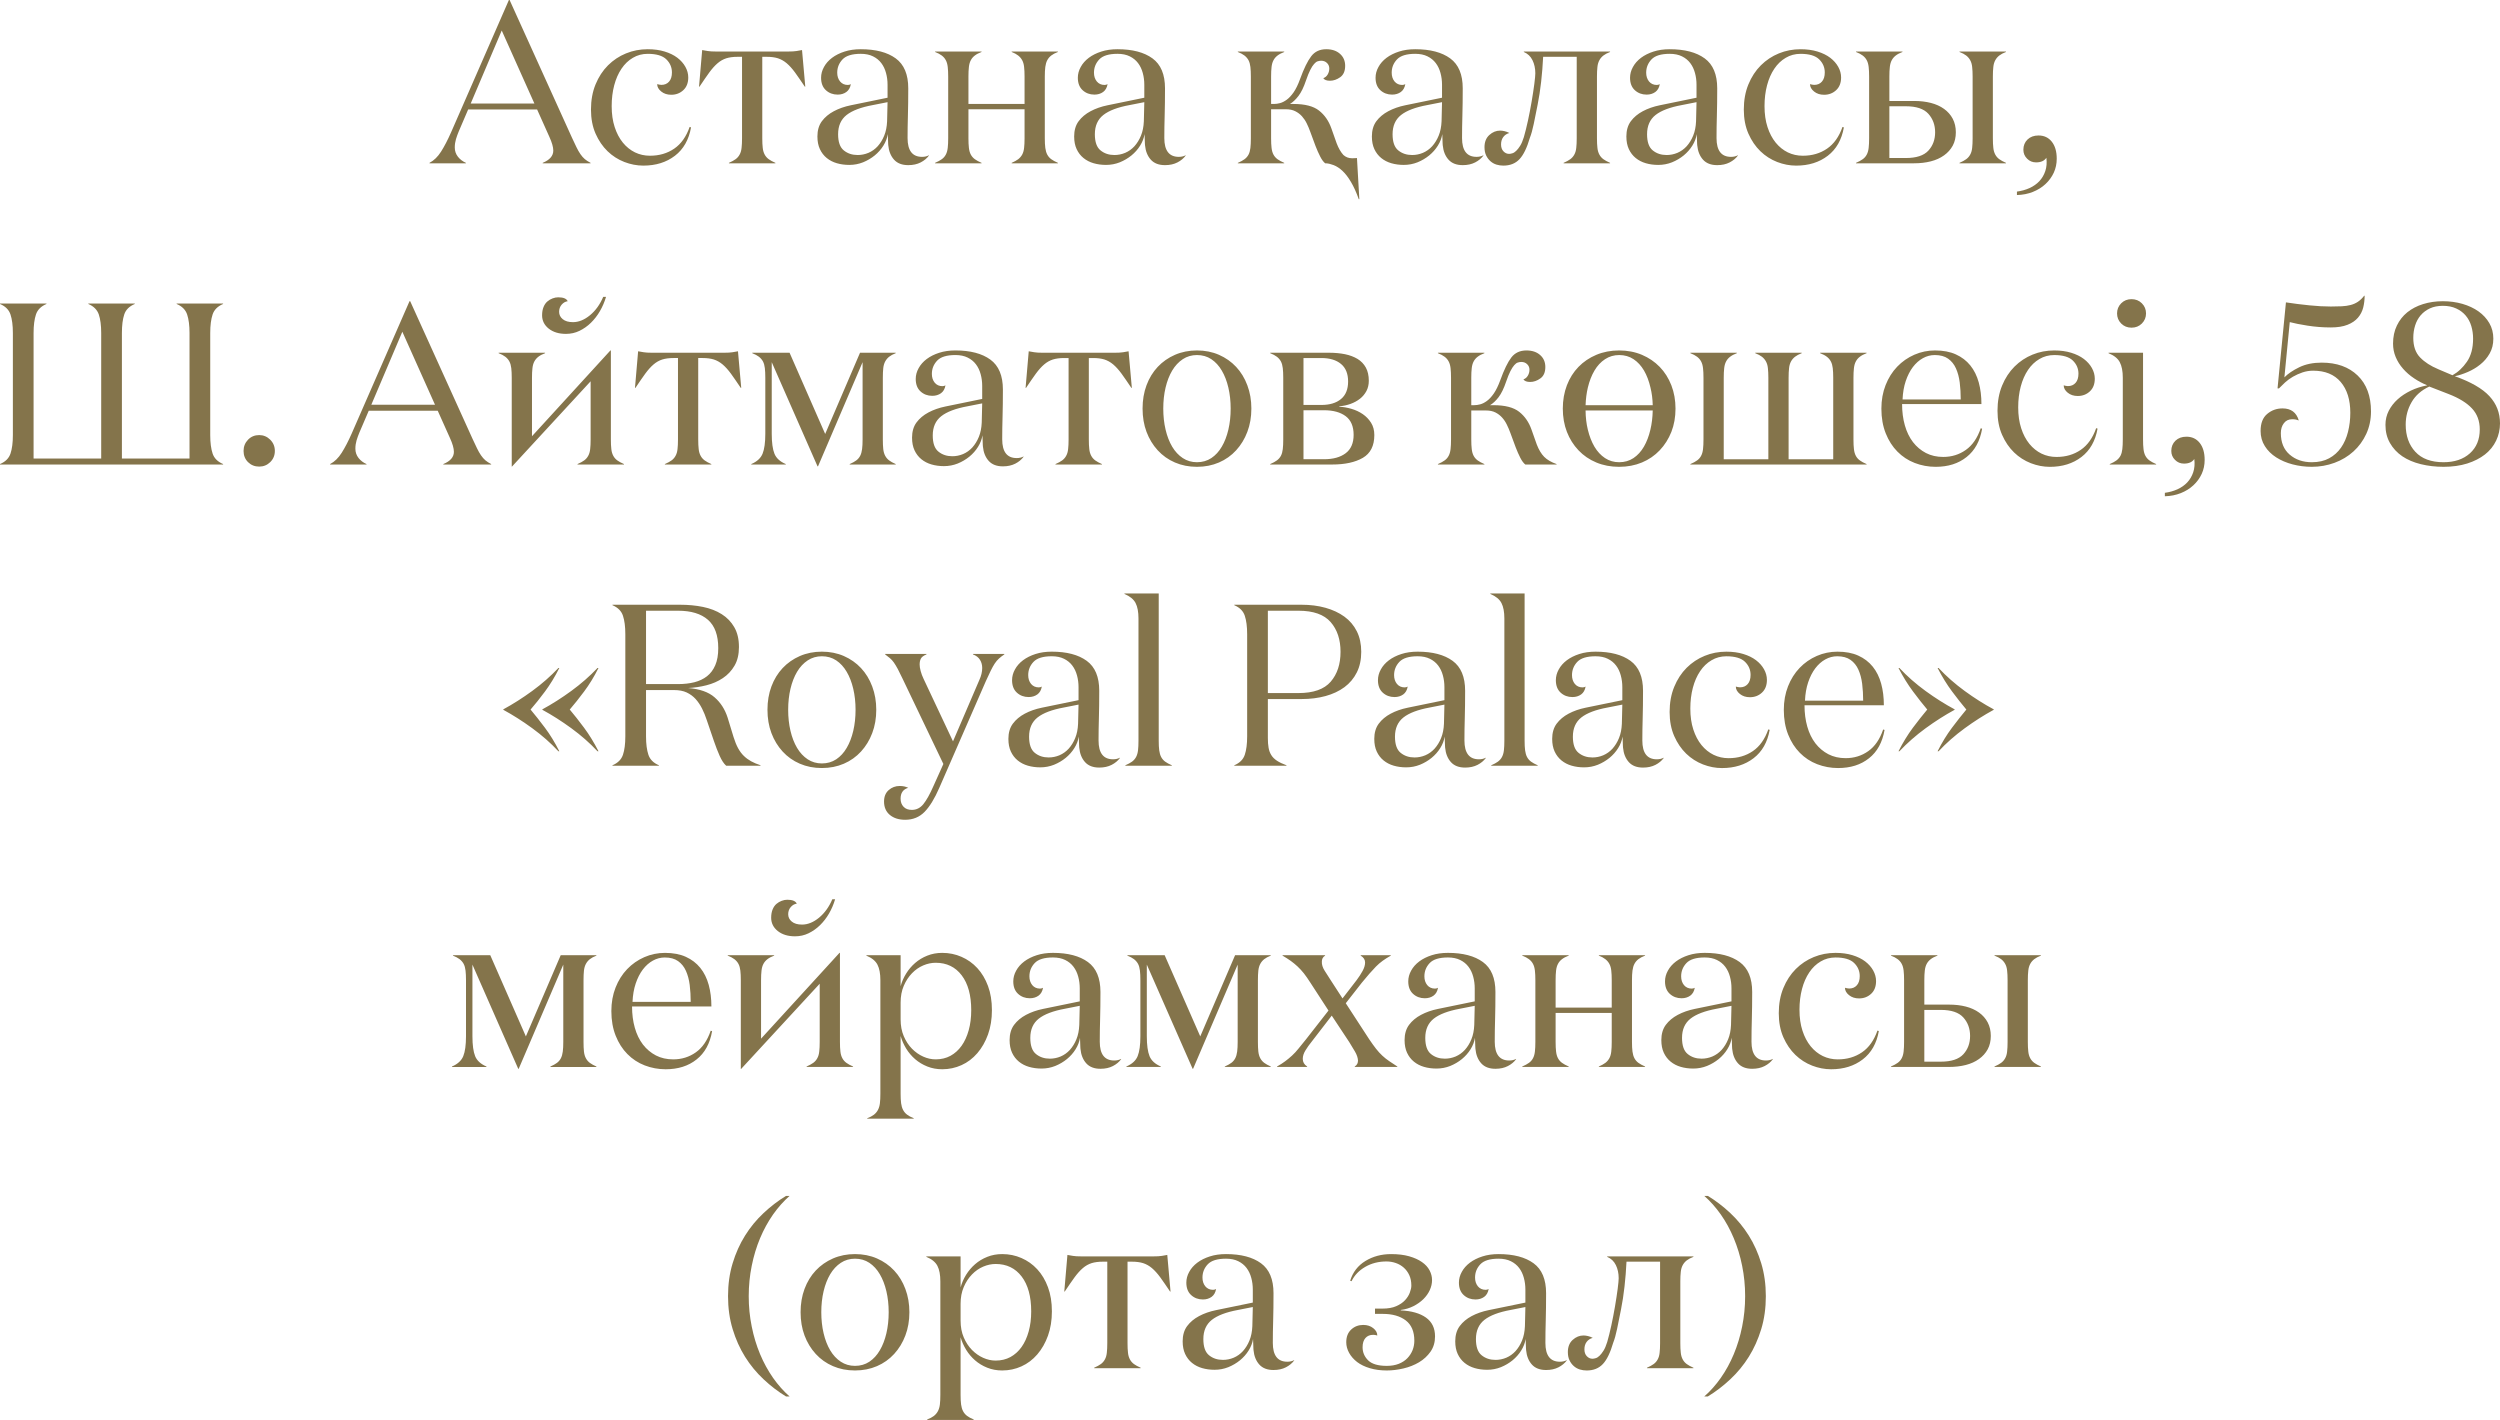
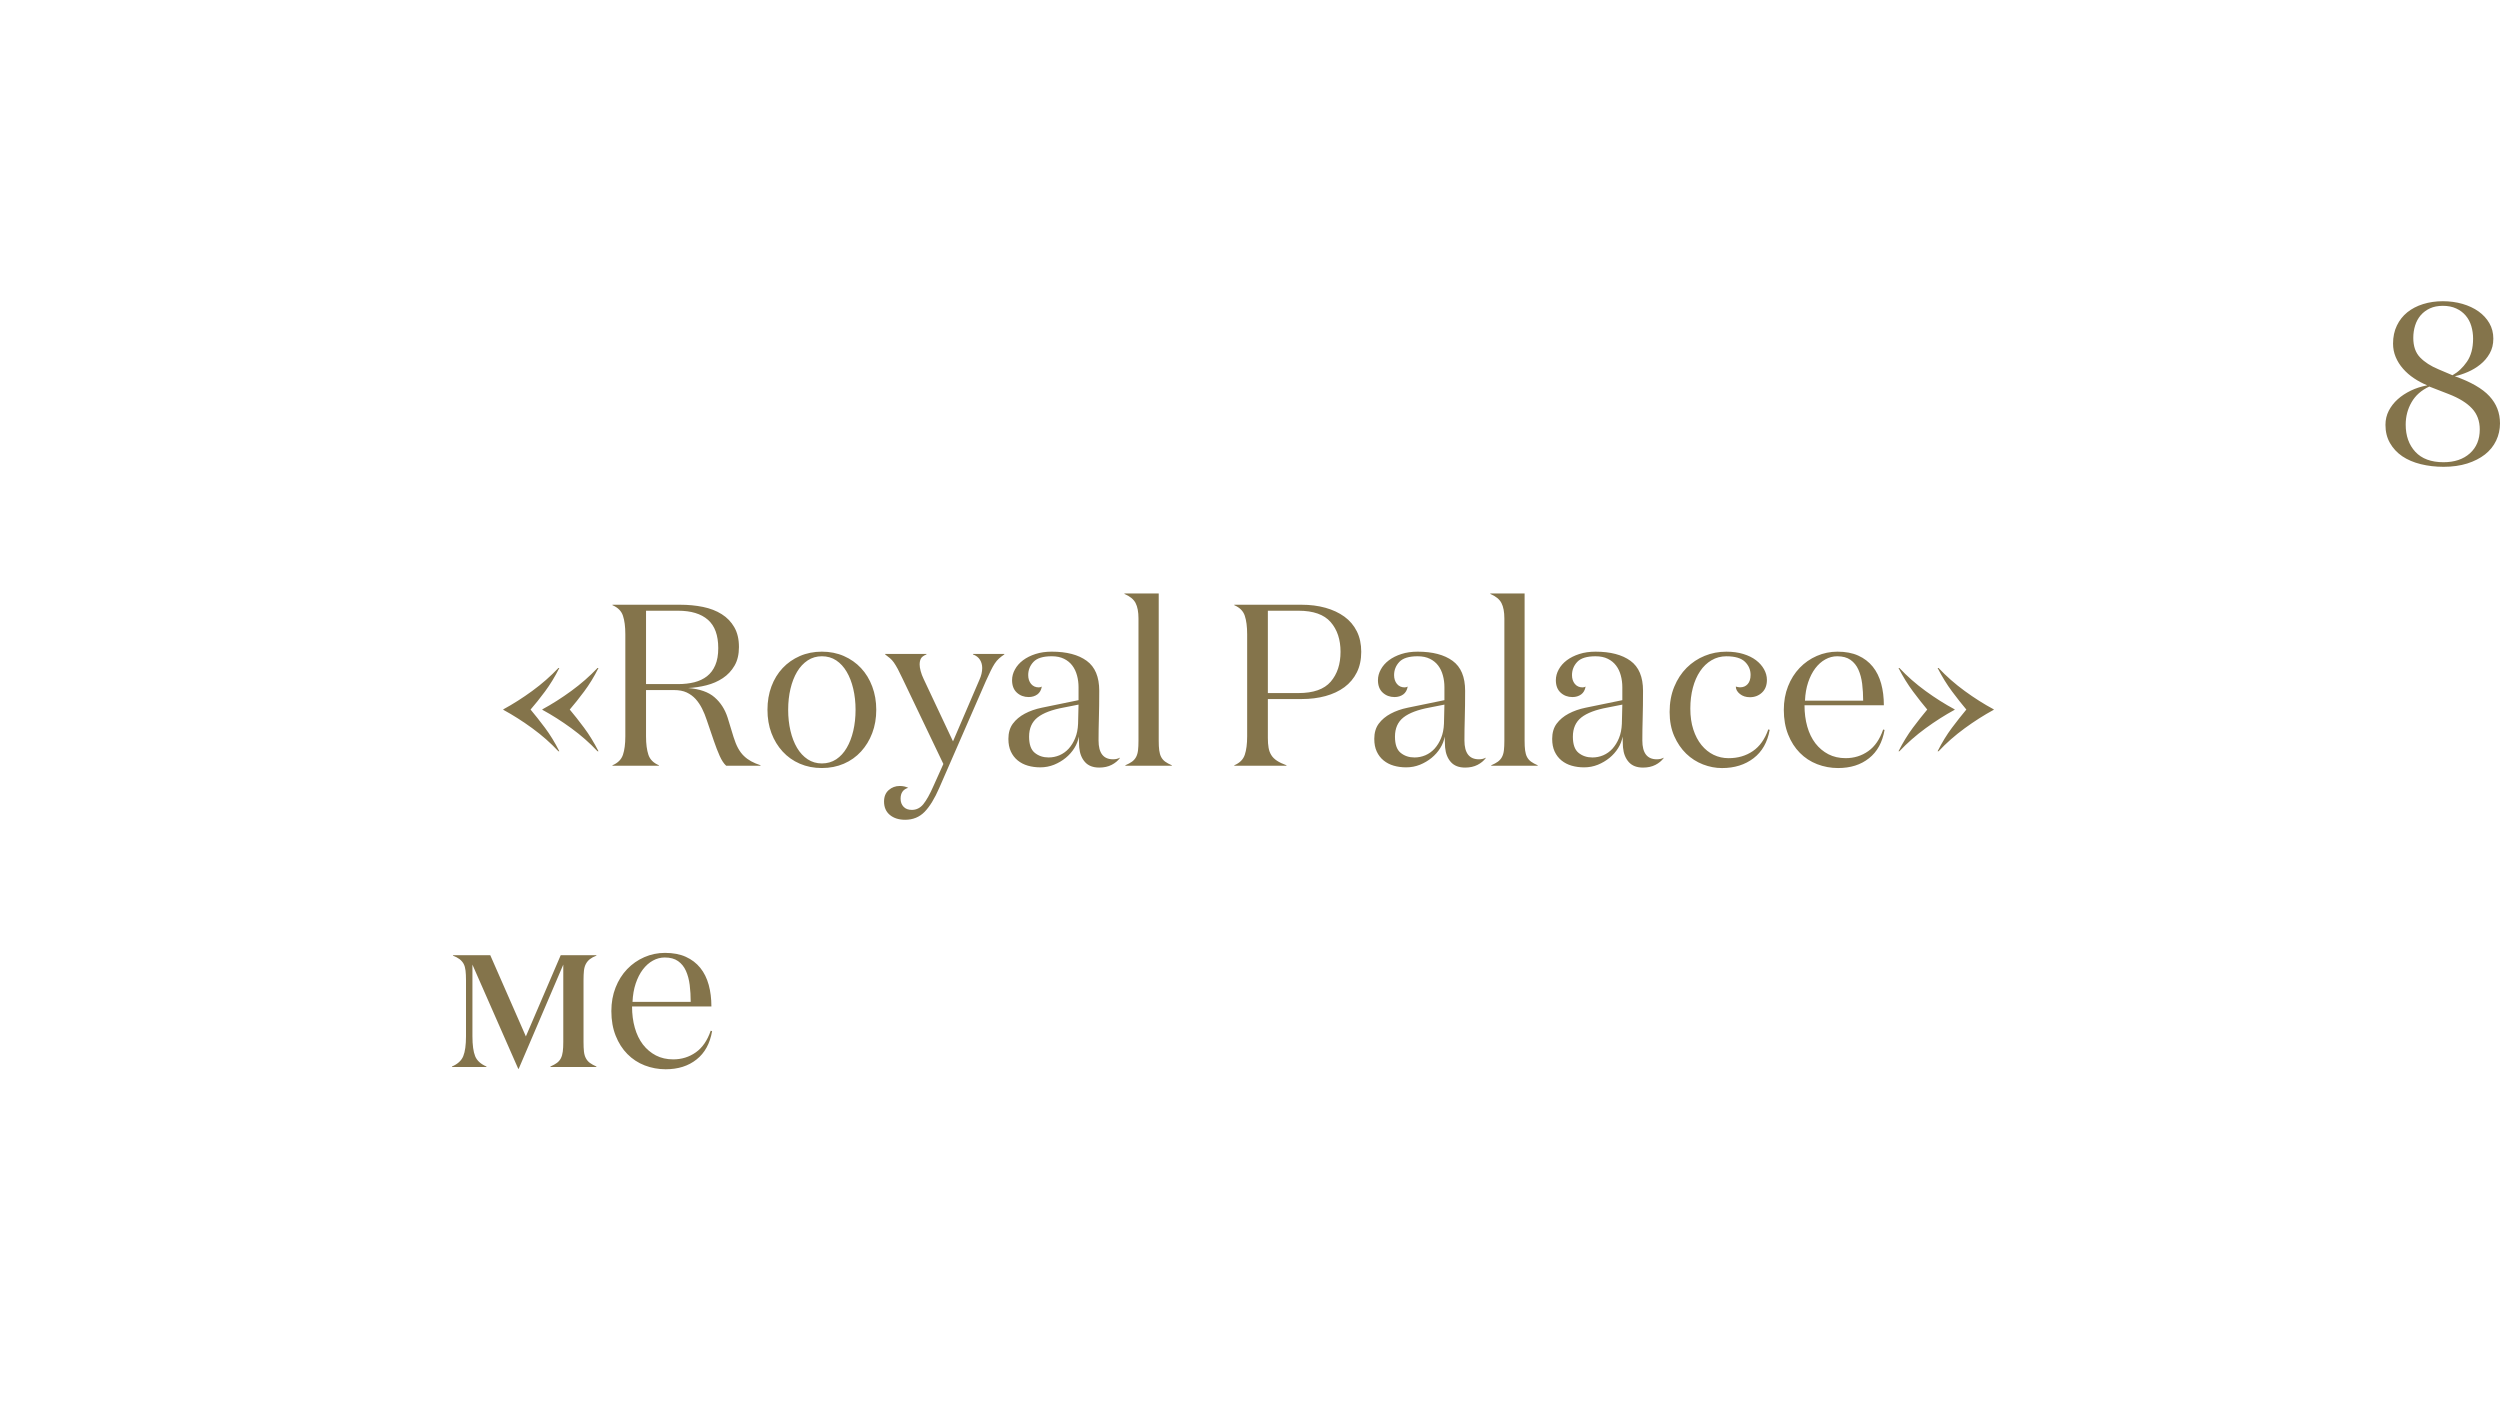
<svg xmlns="http://www.w3.org/2000/svg" xml:space="preserve" width="131.638mm" height="74.766mm" version="1.1" style="shape-rendering:geometricPrecision; text-rendering:geometricPrecision; image-rendering:optimizeQuality; fill-rule:evenodd; clip-rule:evenodd" viewBox="0 0 13178.74 7485.04">
  <defs>
    <style type="text/css"> .fil0 {fill:#84744B;fill-rule:nonzero} </style>
  </defs>
  <g id="Слой_x0020_1">
    <g id="_2683914688352">
-       <path class="fil0" d="M2264.19 860.82l0 -2.42c23.24,-12.12 43.65,-31.93 61.02,-59.41 17.38,-27.48 34.96,-61.23 52.74,-101.65l304.73 -697.34 3.63 0 328.56 725.23c9.1,19.39 16.98,35.96 23.65,50.11 6.67,13.95 13.74,26.27 21.01,36.98 7.28,10.5 14.96,19.4 23.04,26.27 8.08,6.87 18.39,13.54 30.51,19.8l0 2.42 -252.19 0 0 -2.42c37.18,-15.36 55.77,-36.98 55.77,-64.46 0,-18.59 -7.07,-42.84 -20.81,-72.94l-64.46 -143.87 -363.52 0 -49.71 115.98c-5.46,13.13 -10.3,26.47 -14.55,40.42 -4.04,13.75 -6.27,28.29 -6.27,43.85 0,18.59 5.66,34.76 16.57,48.91 11.11,13.94 25.06,24.65 42.04,32.13l0 2.42 -191.77 0zm217.23 -315.23l335.63 0 -172.16 -384.74 -163.48 384.74zm633.89 32.13c0,-49.31 8.09,-93.76 24.25,-132.96 16.17,-39.4 37.99,-72.74 65.47,-100.22 27.68,-27.48 59.21,-48.49 94.98,-63.05 35.96,-14.75 73.95,-22.02 114.37,-22.02 33.34,0 63.04,4.04 89.31,12.12 26.47,8.09 48.7,19 66.89,32.74 18.18,13.95 32.33,29.7 42.44,47.89 10.1,18.18 15.15,36.77 15.15,56.17 0,28.49 -8.69,50.72 -26.06,66.89 -17.38,16.17 -38.6,24.25 -63.65,24.25 -20.81,0 -38.6,-5.66 -52.74,-17.18 -14.35,-11.51 -21.42,-24.45 -21.42,-38.99 7.08,2.22 14.55,3.63 22.02,4.04 16.98,0 30.51,-5.67 40.62,-17.18 10.1,-11.31 15.16,-27.48 15.16,-48.49 0,-26.68 -9.9,-49.72 -29.7,-69.11 -19.8,-19.2 -52.34,-28.9 -98,-28.9 -28.49,0 -54.56,6.88 -78,20.81 -23.65,13.75 -43.65,32.94 -60.22,57.6 -16.77,24.86 -29.5,53.95 -38.39,87.5 -8.89,33.54 -13.34,70.11 -13.34,109.51 0,41.43 5.25,78.41 15.76,110.54 10.51,32.33 24.86,59.61 43.24,82.24 18.39,22.43 39.82,39.6 63.86,51.33 24.25,11.71 50.52,17.58 79.01,17.58 49.1,0 91.53,-12.53 127.9,-37.38 36.17,-24.86 63.25,-62.85 81.23,-114.38l7.28 2.43c-11.52,65.26 -39.82,114.97 -84.88,149.53 -45.06,34.55 -100.62,51.93 -166.5,51.93 -33.95,0 -67.3,-6.47 -100.23,-19.19 -33.14,-12.93 -62.64,-31.73 -88.5,-56.78 -25.87,-25.06 -46.88,-55.97 -63.05,-92.54 -16.16,-36.78 -24.25,-79.01 -24.25,-126.7zm569.64 -120.84l16.57 -192.98c9.09,1.62 18.79,3.23 29.29,5.06 10.51,1.82 25.06,2.62 43.45,2.62l380.9 0c18.59,0 33.14,-0.8 43.85,-2.62 10.5,-1.82 20.2,-3.43 28.89,-5.06l17.18 192.98 -2.43 0c-20,-29.9 -37.38,-54.96 -51.93,-75.17 -14.75,-20 -29.3,-36.17 -43.85,-48.49 -14.75,-12.33 -30.1,-20.81 -46.27,-26.07 -16.17,-5.06 -35.97,-7.68 -59.21,-7.68l-23.04 0 0 429.2c0,20.2 0.81,37.18 2.42,50.92 1.42,13.95 5.06,25.66 10.31,35.36 5.26,9.7 12.32,17.78 21.21,24.25 8.89,6.47 20.61,12.93 35.16,19.2l0 2.42 -244.91 0 0 -2.42c14.55,-6.27 26.27,-12.73 35.16,-19.2 8.89,-6.47 15.97,-14.55 21.21,-24.25 5.46,-9.7 8.9,-21.41 10.31,-35.36 1.61,-13.74 2.42,-30.71 2.42,-50.92l0 -429.2 -23.04 0c-23.44,0 -43.24,2.62 -59.61,7.68 -16.37,5.26 -31.73,13.74 -46.07,26.07 -14.55,12.32 -28.9,28.49 -43.65,48.49 -14.55,20.2 -31.93,45.26 -51.93,75.17l-2.42 0zm623.99 263.1c0,-32.74 7.88,-59.82 23.64,-81.03 15.77,-21.21 36.78,-38.79 63.05,-52.74 26.27,-13.95 55.97,-24.45 89.51,-31.33 33.35,-6.87 67.7,-13.94 103.26,-21.21l90.33 -18.59 0 -68.3c0,-21.62 -2.63,-42.23 -8.09,-62.04 -5.25,-19.8 -13.54,-37.17 -24.85,-52.13 -11.32,-14.96 -25.87,-26.87 -43.65,-35.56 -17.78,-8.89 -39.4,-13.35 -64.66,-13.35 -45.67,0 -77.6,9.91 -96.19,29.5 -18.58,19.8 -27.88,43.05 -27.88,69.92 0,18.59 5.06,33.95 14.96,46.27 10.1,12.12 23.84,18.39 40.82,18.39 5.46,0 10.91,-1.41 15.96,-4.24 -3.23,18.59 -11.11,32.33 -23.64,41.43 -12.73,9.09 -27.89,13.74 -45.87,13.74 -24.45,0 -45.26,-7.88 -62.03,-23.24 -16.78,-15.36 -25.26,-37.18 -25.26,-65.67 0,-19.39 5.05,-38.39 15.15,-56.57 9.9,-18.39 24.25,-34.56 42.64,-48.49 18.59,-13.95 40.62,-24.86 65.87,-32.94 25.46,-8.29 53.95,-12.33 85.48,-12.33 78.81,0 140.24,16.17 184.29,48.29 44.05,32.14 66.07,84.67 66.07,157.82 0,53.95 -0.61,101.85 -1.82,143.47 -1.21,41.63 -1.81,81.23 -1.81,118.81 0,66.07 25.46,99.01 76.38,99.01 13.95,0 25.87,-2.82 36.17,-8.49l0 1.82c-10.71,14.55 -25.06,26.47 -43.44,35.97 -18.39,9.49 -40.22,14.35 -65.47,14.35 -32.54,0 -57.39,-9.5 -74.76,-28.69 -17.38,-19.2 -27.68,-44.66 -30.71,-76.79 0,-1.62 -0.2,-4.86 -0.61,-9.7 -0.4,-5.06 -0.6,-10.3 -0.6,-16.37 0,-5.86 -0.2,-11.92 -0.61,-17.98 -0.4,-6.07 -0.6,-10.71 -0.6,-13.95 -3.23,20.81 -10.91,41.02 -23.24,60.62 -12.12,19.6 -27.48,36.78 -45.67,51.73 -18.19,14.76 -38.59,26.88 -61.43,36.17 -22.84,9.09 -47.08,13.75 -72.74,13.75 -23.44,0 -45.26,-3.03 -65.47,-8.89 -20.2,-5.87 -37.98,-14.96 -53.34,-27.48 -15.36,-12.53 -27.48,-28.29 -36.17,-47.08 -8.69,-18.79 -12.93,-40.82 -12.93,-65.87zm109.11 -12.53c0,40.62 9.9,69.11 29.91,85.28 20,16.37 44.45,24.45 73.34,24.45 19.4,0 38.39,-3.83 56.78,-11.51 18.39,-7.88 34.56,-19.4 48.7,-34.76 13.95,-15.56 25.47,-34.15 34.36,-55.97 8.89,-21.62 13.94,-46.88 15.15,-75.37l2.43 -101.03 -77.8 15.36c-62.44,11.51 -108.51,28.89 -138.22,52.33 -29.7,23.45 -44.66,57.18 -44.66,101.23zm511.23 153.37l0 -2.42c14.76,-6.27 26.48,-12.73 35.37,-19.2 9.09,-6.47 16.16,-14.55 21.21,-24.25 5.26,-9.7 8.49,-21.41 10.1,-35.36 1.62,-13.74 2.42,-30.71 2.42,-50.92l0 -324.93c0,-20.21 -0.8,-37.18 -2.42,-50.93 -1.61,-13.94 -4.85,-25.66 -10.1,-35.36 -5.06,-9.7 -12.32,-17.98 -21.42,-24.85 -9.09,-6.88 -20.81,-13.13 -35.16,-18.59l0 -2.43 244.91 0 0 2.43c-14.75,5.46 -26.47,11.71 -35.36,18.59 -9.09,6.87 -16.16,15.15 -21.21,24.85 -5.26,9.7 -8.49,21.42 -10.1,35.16 -1.62,13.95 -2.42,30.92 -2.42,50.93l0 144.47 295.83 0 0 -144.47c0,-20.01 -0.81,-36.98 -2.42,-50.93 -1.42,-13.74 -4.86,-25.46 -10.11,-35.16 -5.25,-9.7 -12.32,-17.98 -21.21,-24.85 -8.69,-6.88 -20,-13.13 -34.15,-18.59l0 -2.43 243.7 0 0 2.43c-14.55,5.46 -26.27,11.71 -35.16,18.59 -8.89,6.87 -15.76,15.15 -21.01,24.85 -5.06,9.7 -8.49,21.42 -10.31,35.36 -1.81,13.75 -2.62,30.71 -2.62,50.93l0 324.93c0,20.2 0.81,37.18 2.62,50.92 1.82,13.95 5.26,25.66 10.31,35.36 5.26,9.7 12.12,17.78 21.01,24.25 8.89,6.47 20.61,12.93 35.16,19.2l0 2.42 -243.7 0 0 -2.42c14.35,-6.27 25.87,-12.73 34.56,-19.2 8.48,-6.67 15.56,-14.75 20.8,-24.25 5.26,-9.7 8.69,-21.41 10.11,-35.36 1.61,-13.74 2.42,-30.71 2.42,-50.92l0 -152.76 -295.83 0 0 152.76c0,20.2 0.8,37.18 2.42,50.92 1.61,13.95 4.85,25.66 10.1,35.36 5.06,9.5 12.12,17.58 21.21,24.25 8.89,6.47 20.61,12.93 35.36,19.2l0 2.42 -244.91 0zm733.11 -140.84c0,-32.74 7.88,-59.82 23.64,-81.03 15.77,-21.21 36.78,-38.79 63.05,-52.74 26.27,-13.95 55.97,-24.45 89.51,-31.33 33.35,-6.87 67.7,-13.94 103.26,-21.21l90.33 -18.59 0 -68.3c0,-21.62 -2.63,-42.23 -8.09,-62.04 -5.25,-19.8 -13.54,-37.17 -24.85,-52.13 -11.32,-14.96 -25.87,-26.87 -43.65,-35.56 -17.78,-8.89 -39.4,-13.35 -64.66,-13.35 -45.67,0 -77.6,9.91 -96.19,29.5 -18.58,19.8 -27.88,43.05 -27.88,69.92 0,18.59 5.06,33.95 14.96,46.27 10.1,12.12 23.84,18.39 40.82,18.39 5.46,0 10.91,-1.41 15.96,-4.24 -3.23,18.59 -11.11,32.33 -23.64,41.43 -12.73,9.09 -27.89,13.74 -45.87,13.74 -24.45,0 -45.26,-7.88 -62.03,-23.24 -16.78,-15.36 -25.26,-37.18 -25.26,-65.67 0,-19.39 5.05,-38.39 15.15,-56.57 9.9,-18.39 24.25,-34.56 42.64,-48.49 18.59,-13.95 40.62,-24.86 65.87,-32.94 25.46,-8.29 53.95,-12.33 85.48,-12.33 78.81,0 140.24,16.17 184.29,48.29 44.05,32.14 66.07,84.67 66.07,157.82 0,53.95 -0.61,101.85 -1.82,143.47 -1.21,41.63 -1.81,81.23 -1.81,118.81 0,66.07 25.46,99.01 76.38,99.01 13.95,0 25.87,-2.82 36.17,-8.49l0 1.82c-10.71,14.55 -25.06,26.47 -43.44,35.97 -18.39,9.49 -40.22,14.35 -65.47,14.35 -32.54,0 -57.39,-9.5 -74.76,-28.69 -17.38,-19.2 -27.68,-44.66 -30.71,-76.79 0,-1.62 -0.2,-4.86 -0.61,-9.7 -0.4,-5.06 -0.6,-10.3 -0.6,-16.37 0,-5.86 -0.2,-11.92 -0.61,-17.98 -0.4,-6.07 -0.6,-10.71 -0.6,-13.95 -3.23,20.81 -10.91,41.02 -23.24,60.62 -12.12,19.6 -27.48,36.78 -45.67,51.73 -18.19,14.76 -38.59,26.88 -61.43,36.17 -22.84,9.09 -47.08,13.75 -72.74,13.75 -23.44,0 -45.26,-3.03 -65.47,-8.89 -20.2,-5.87 -37.98,-14.96 -53.34,-27.48 -15.36,-12.53 -27.48,-28.29 -36.17,-47.08 -8.69,-18.79 -12.93,-40.82 -12.93,-65.87zm109.11 -12.53c0,40.62 9.9,69.11 29.91,85.28 20,16.37 44.45,24.45 73.34,24.45 19.4,0 38.39,-3.83 56.78,-11.51 18.39,-7.88 34.56,-19.4 48.7,-34.76 13.95,-15.56 25.47,-34.15 34.36,-55.97 8.89,-21.62 13.94,-46.88 15.15,-75.37l2.43 -101.03 -77.8 15.36c-62.44,11.51 -108.51,28.89 -138.22,52.33 -29.7,23.45 -44.66,57.18 -44.66,101.23zm753.71 153.37l0 -2.22c14.55,-6.27 26.47,-12.73 35.16,-19.2 8.89,-6.46 15.96,-14.55 21.21,-24.25 5.06,-9.69 8.29,-21.41 9.9,-35.16 1.62,-13.94 2.42,-30.92 2.42,-51.12l0 -325.13c0,-20.21 -0.8,-37.18 -2.42,-50.93 -1.61,-13.74 -4.85,-25.66 -9.9,-35.36 -5.26,-9.49 -12.32,-17.78 -21.41,-24.85 -9.1,-6.88 -20.81,-13.13 -34.96,-18.59l0 -2.22 244.5 -0.21 0 2.63c-14.75,5.46 -26.47,11.72 -35.36,18.59 -9.09,6.87 -16.16,15.16 -21.21,24.85 -5.26,9.7 -8.49,21.42 -10.1,35.16 -1.62,13.75 -2.42,30.71 -2.42,50.93l0 144.27 15.35 0c9.91,0 20.41,-1.41 31.73,-4.45 11.32,-3.03 23.04,-8.89 35.16,-17.78 12.33,-8.89 24.46,-22.02 36.58,-39.2 11.92,-17.38 23.44,-40.62 33.95,-69.91 20.2,-55.57 39.81,-95.58 58.8,-120.24 18.79,-24.65 45.26,-36.98 79.21,-36.98 30.11,0 54.16,8.09 72.34,24.25 18.19,16.17 27.28,37.18 27.28,63.25 0,27.48 -8.69,47.48 -26.07,60.02 -17.38,12.32 -35.36,18.59 -53.95,18.59 -17.58,0 -29.5,-4.45 -35.36,-13.55 9.7,-3.23 17.58,-9.69 23.24,-19.39 5.66,-9.7 8.49,-20.21 8.49,-31.73 0,-11.32 -4.04,-21.01 -12.12,-28.9 -8.09,-7.88 -18.19,-11.91 -30.51,-11.91 -6.27,0 -12.52,1.01 -18.59,3.02 -6.06,1.82 -12.32,6.47 -18.79,13.95 -6.67,7.28 -13.34,17.58 -20.2,31.33 -6.88,13.54 -14.36,31.72 -22.24,54.75 -12.12,36.17 -25.46,63.86 -40.21,82.85 -14.56,18.99 -29.5,32.94 -44.86,42.03l18.39 0c60.82,0 105.88,11.72 135.18,34.96 29.5,23.24 51.12,54.56 64.86,93.56l27.88 78.81c9.9,25.87 21.62,46.27 35.57,61.63 12.92,11.52 27.88,17.18 44.85,17.18l5.46 0c2.63,0 9.9,-0.2 21.22,-1.01l12.52 216.82 -3.03 0c-12.92,-36.37 -26.67,-66.68 -41.22,-90.93 -14.35,-24.45 -29.1,-43.64 -44.26,-57.79 -15.15,-14.35 -30.92,-24.66 -47.07,-30.92 -14.35,-5.46 -27.48,-8.69 -39.6,-9.5l-4.86 0c-9.09,-7.07 -17.78,-18.99 -26.27,-35.56 -8.49,-16.57 -16.77,-35.16 -24.65,-55.57l-27.89 -75.38c-5.46,-15.36 -11.71,-30.1 -18.59,-44.05 -6.87,-14.15 -15.36,-26.47 -25.05,-37.38 -9.9,-10.91 -21.62,-19.8 -35.37,-26.67 -13.54,-6.87 -30.1,-10.3 -49.51,-10.3l-77.79 0 0 152.76c0,20.2 0.8,37.18 2.42,50.92 1.61,13.95 4.85,25.66 10.1,35.36 5.06,9.5 12.12,17.58 21.21,24.25 8.89,6.47 20.61,12.93 35.36,19.2l0 2.62 -244.5 -0.2zm706.63 -140.84c0,-32.74 7.88,-59.82 23.64,-81.03 15.77,-21.21 36.78,-38.79 63.05,-52.74 26.27,-13.95 55.97,-24.45 89.51,-31.33 33.35,-6.87 67.7,-13.94 103.26,-21.21l90.33 -18.59 0 -68.3c0,-21.62 -2.63,-42.23 -8.09,-62.04 -5.25,-19.8 -13.54,-37.17 -24.85,-52.13 -11.32,-14.96 -25.87,-26.87 -43.65,-35.56 -17.78,-8.89 -39.4,-13.35 -64.66,-13.35 -45.67,0 -77.6,9.91 -96.19,29.5 -18.58,19.8 -27.88,43.05 -27.88,69.92 0,18.59 5.06,33.95 14.96,46.27 10.1,12.12 23.84,18.39 40.82,18.39 5.46,0 10.91,-1.41 15.96,-4.24 -3.23,18.59 -11.11,32.33 -23.64,41.43 -12.73,9.09 -27.89,13.74 -45.87,13.74 -24.45,0 -45.26,-7.88 -62.03,-23.24 -16.78,-15.36 -25.26,-37.18 -25.26,-65.67 0,-19.39 5.05,-38.39 15.15,-56.57 9.9,-18.39 24.25,-34.56 42.64,-48.49 18.59,-13.95 40.62,-24.86 65.87,-32.94 25.46,-8.29 53.95,-12.33 85.48,-12.33 78.81,0 140.24,16.17 184.29,48.29 44.05,32.14 66.07,84.67 66.07,157.82 0,53.95 -0.61,101.85 -1.82,143.47 -1.21,41.63 -1.81,81.23 -1.81,118.81 0,66.07 25.46,99.01 76.38,99.01 13.95,0 25.87,-2.82 36.17,-8.49l0 1.82c-10.71,14.55 -25.06,26.47 -43.44,35.97 -18.39,9.49 -40.22,14.35 -65.47,14.35 -32.54,0 -57.39,-9.5 -74.76,-28.69 -17.38,-19.2 -27.68,-44.66 -30.71,-76.79 0,-1.62 -0.2,-4.86 -0.61,-9.7 -0.4,-5.06 -0.6,-10.3 -0.6,-16.37 0,-5.86 -0.2,-11.92 -0.61,-17.98 -0.4,-6.07 -0.6,-10.71 -0.6,-13.95 -3.23,20.81 -10.91,41.02 -23.24,60.62 -12.12,19.6 -27.48,36.78 -45.67,51.73 -18.19,14.76 -38.59,26.88 -61.43,36.17 -22.84,9.09 -47.08,13.75 -72.74,13.75 -23.44,0 -45.26,-3.03 -65.47,-8.89 -20.2,-5.87 -37.98,-14.96 -53.34,-27.48 -15.36,-12.53 -27.48,-28.29 -36.17,-47.08 -8.69,-18.79 -12.93,-40.82 -12.93,-65.87zm109.11 -12.53c0,40.62 9.9,69.11 29.91,85.28 20,16.37 44.45,24.45 73.34,24.45 19.4,0 38.39,-3.83 56.78,-11.51 18.39,-7.88 34.56,-19.4 48.7,-34.76 13.95,-15.56 25.47,-34.15 34.36,-55.97 8.89,-21.62 13.94,-46.88 15.15,-75.37l2.43 -101.03 -77.8 15.36c-62.44,11.51 -108.51,28.89 -138.22,52.33 -29.7,23.45 -44.66,57.18 -44.66,101.23zm484.56 68.71c0,-27.68 8.49,-49.11 25.46,-64.46 17.18,-15.56 36.17,-23.24 56.98,-23.24 7.28,0 14.96,1.01 23.45,3.03 8.48,2.02 16.97,5.05 25.26,9.49 -13.75,3.84 -24.66,11.12 -32.34,21.62 -7.68,10.51 -11.51,23.44 -11.51,38.79 0,15.36 4.23,27.48 12.72,36.38 8.49,8.89 18.39,13.34 29.9,13.34 4.66,0 10.31,-1.01 16.78,-3.03 6.67,-1.82 13.34,-6.07 20.2,-12.73 6.87,-6.47 13.95,-15.36 21.01,-26.67 7.08,-11.11 13.55,-26.47 19.6,-45.87 7.28,-25.26 14.55,-54.35 21.62,-87.09 7.07,-32.74 13.54,-66.07 19.39,-100.42 5.87,-34.36 10.51,-65.27 14.15,-92.76 3.43,-27.48 5.26,-46.07 5.26,-55.97 0,-26.07 -5.05,-49.31 -14.95,-69.31 -9.91,-20.2 -25.06,-34.55 -45.67,-43.24l0 -2.43 454.66 0 0 2.43c-14.55,5.46 -26.27,11.71 -35.16,18.59 -8.89,6.87 -15.97,15.15 -21.21,24.85 -5.26,9.7 -8.9,21.42 -10.31,35.36 -1.61,13.75 -2.42,30.71 -2.42,50.93l0 324.93c0,20.2 0.81,37.18 2.42,50.92 1.41,13.95 5.06,25.66 10.31,35.36 5.25,9.7 12.32,17.78 21.21,24.25 8.89,6.47 20.61,12.93 35.16,19.2l0 2.42 -244.91 0 0 -2.42c14.55,-6.27 26.27,-12.73 35.16,-19.2 8.89,-6.47 15.96,-14.55 21.21,-24.25 5.46,-9.7 8.89,-21.41 10.31,-35.36 1.61,-13.74 2.42,-30.71 2.42,-50.92l0 -429.2 -177.01 0c-2.22,44.66 -5.66,88.5 -10.51,131.34 -4.85,43.05 -10.91,83.05 -18.39,120.04 -7.27,37.18 -14.15,71.13 -20.6,102.25 -6.47,31.12 -13.35,55.36 -20.41,73.14 -15.36,52.54 -33.55,90.33 -54.76,112.76 -21.21,22.64 -49.71,33.95 -85.28,33.95 -12.32,0 -24.25,-1.82 -35.96,-5.26 -11.72,-3.63 -22.24,-9.49 -31.53,-17.58 -9.29,-8.08 -16.97,-18.18 -22.84,-30.3 -5.86,-12.12 -8.89,-26.68 -8.89,-43.65zm747.86 -56.17c0,-32.74 7.88,-59.82 23.64,-81.03 15.77,-21.21 36.78,-38.79 63.05,-52.74 26.27,-13.95 55.97,-24.45 89.51,-31.33 33.35,-6.87 67.7,-13.94 103.26,-21.21l90.33 -18.59 0 -68.3c0,-21.62 -2.63,-42.23 -8.09,-62.04 -5.25,-19.8 -13.54,-37.17 -24.85,-52.13 -11.32,-14.96 -25.87,-26.87 -43.65,-35.56 -17.78,-8.89 -39.4,-13.35 -64.66,-13.35 -45.67,0 -77.6,9.91 -96.19,29.5 -18.58,19.8 -27.88,43.05 -27.88,69.92 0,18.59 5.06,33.95 14.96,46.27 10.1,12.12 23.84,18.39 40.82,18.39 5.46,0 10.91,-1.41 15.96,-4.24 -3.23,18.59 -11.11,32.33 -23.64,41.43 -12.73,9.09 -27.89,13.74 -45.87,13.74 -24.45,0 -45.26,-7.88 -62.03,-23.24 -16.78,-15.36 -25.26,-37.18 -25.26,-65.67 0,-19.39 5.05,-38.39 15.15,-56.57 9.9,-18.39 24.25,-34.56 42.64,-48.49 18.59,-13.95 40.62,-24.86 65.87,-32.94 25.46,-8.29 53.95,-12.33 85.48,-12.33 78.81,0 140.24,16.17 184.29,48.29 44.05,32.14 66.07,84.67 66.07,157.82 0,53.95 -0.61,101.85 -1.82,143.47 -1.21,41.63 -1.81,81.23 -1.81,118.81 0,66.07 25.46,99.01 76.38,99.01 13.95,0 25.87,-2.82 36.17,-8.49l0 1.82c-10.71,14.55 -25.06,26.47 -43.44,35.97 -18.39,9.49 -40.22,14.35 -65.47,14.35 -32.54,0 -57.39,-9.5 -74.76,-28.69 -17.38,-19.2 -27.68,-44.66 -30.71,-76.79 0,-1.62 -0.2,-4.86 -0.61,-9.7 -0.4,-5.06 -0.6,-10.3 -0.6,-16.37 0,-5.86 -0.2,-11.92 -0.61,-17.98 -0.4,-6.07 -0.6,-10.71 -0.6,-13.95 -3.23,20.81 -10.91,41.02 -23.24,60.62 -12.12,19.6 -27.48,36.78 -45.67,51.73 -18.19,14.76 -38.59,26.88 -61.43,36.17 -22.84,9.09 -47.08,13.75 -72.74,13.75 -23.44,0 -45.26,-3.03 -65.47,-8.89 -20.2,-5.87 -37.98,-14.96 -53.34,-27.48 -15.36,-12.53 -27.48,-28.29 -36.17,-47.08 -8.69,-18.79 -12.93,-40.82 -12.93,-65.87zm109.11 -12.53c0,40.62 9.9,69.11 29.91,85.28 20,16.37 44.45,24.45 73.34,24.45 19.4,0 38.39,-3.83 56.78,-11.51 18.39,-7.88 34.56,-19.4 48.7,-34.76 13.95,-15.56 25.47,-34.15 34.36,-55.97 8.89,-21.62 13.94,-46.88 15.15,-75.37l2.43 -101.03 -77.8 15.36c-62.44,11.51 -108.51,28.89 -138.22,52.33 -29.7,23.45 -44.66,57.18 -44.66,101.23zm510.02 -129.73c0,-49.31 8.09,-93.76 24.25,-132.96 16.17,-39.4 37.99,-72.74 65.47,-100.22 27.68,-27.48 59.21,-48.49 94.98,-63.05 35.96,-14.75 73.95,-22.02 114.37,-22.02 33.34,0 63.04,4.04 89.31,12.12 26.47,8.09 48.7,19 66.89,32.74 18.18,13.95 32.33,29.7 42.44,47.89 10.1,18.18 15.15,36.77 15.15,56.17 0,28.49 -8.69,50.72 -26.06,66.89 -17.38,16.17 -38.6,24.25 -63.65,24.25 -20.81,0 -38.6,-5.66 -52.74,-17.18 -14.35,-11.51 -21.42,-24.45 -21.42,-38.99 7.08,2.22 14.55,3.63 22.02,4.04 16.98,0 30.51,-5.67 40.62,-17.18 10.1,-11.31 15.16,-27.48 15.16,-48.49 0,-26.68 -9.9,-49.72 -29.7,-69.11 -19.8,-19.2 -52.34,-28.9 -98,-28.9 -28.49,0 -54.56,6.88 -78,20.81 -23.65,13.75 -43.65,32.94 -60.22,57.6 -16.77,24.86 -29.5,53.95 -38.39,87.5 -8.89,33.54 -13.34,70.11 -13.34,109.51 0,41.43 5.25,78.41 15.76,110.54 10.51,32.33 24.86,59.61 43.24,82.24 18.39,22.43 39.82,39.6 63.86,51.33 24.25,11.71 50.52,17.58 79.01,17.58 49.1,0 91.53,-12.53 127.9,-37.38 36.17,-24.86 63.25,-62.85 81.23,-114.38l7.28 2.43c-11.52,65.26 -39.82,114.97 -84.88,149.53 -45.06,34.55 -100.62,51.93 -166.5,51.93 -33.95,0 -67.3,-6.47 -100.23,-19.19 -33.14,-12.93 -62.64,-31.73 -88.5,-56.78 -25.87,-25.06 -46.88,-55.97 -63.05,-92.54 -16.16,-36.78 -24.25,-79.01 -24.25,-126.7zm591.45 283.1l0 -2.42c14.76,-6.27 26.48,-12.73 35.37,-19.2 9.09,-6.47 16.16,-14.55 21.21,-24.25 5.26,-9.7 8.49,-21.41 10.1,-35.36 1.62,-13.74 2.42,-30.71 2.42,-50.92l0 -324.93c0,-20.21 -0.8,-37.18 -2.42,-50.93 -1.61,-13.94 -4.85,-25.66 -10.1,-35.36 -5.06,-9.7 -12.32,-17.98 -21.42,-24.85 -9.09,-6.88 -20.81,-13.13 -35.16,-18.59l0 -2.43 244.91 0 0 2.43c-14.75,5.46 -26.47,11.71 -35.36,18.59 -9.09,7.07 -16.16,15.36 -21.21,24.85 -5.26,9.7 -8.49,21.42 -10.1,35.36 -1.62,13.75 -2.42,30.71 -2.42,50.93l0 128.52 130.74 0c31.93,0 61.42,3.43 88.1,10.3 26.67,6.87 49.91,17.38 69.51,31.53 19.4,13.95 34.76,31.32 45.67,51.93 10.91,20.81 16.37,44.66 16.37,71.33 0,26.88 -5.46,50.32 -16.37,70.52 -11.11,20.21 -26.27,37.18 -45.87,51.13 -19.6,14.15 -42.84,24.65 -69.72,31.53 -26.87,6.87 -56.37,10.3 -88.5,10.3l-305.74 0zm175.81 -27.88l87.09 0c54.96,0 94.37,-12.93 118.41,-38.8 23.84,-25.86 35.76,-58 35.76,-96.79 0,-38.59 -11.92,-71.13 -35.76,-97.6 -24.05,-26.47 -63.45,-39.6 -118.41,-39.6l-87.09 0 0 272.8zm369.78 27.88l0 -2.42c14.55,-6.27 26.27,-12.73 35.16,-19.2 8.89,-6.47 15.97,-14.55 21.22,-24.25 5.46,-9.7 8.89,-21.41 10.3,-35.36 1.61,-13.74 2.42,-30.71 2.42,-50.92l0 -324.93c0,-20.21 -0.81,-37.18 -2.42,-50.93 -1.41,-13.94 -4.85,-25.66 -10.3,-35.36 -5.26,-9.7 -12.33,-17.98 -21.22,-24.85 -8.89,-6.88 -20.61,-13.13 -35.16,-18.59l0 -2.43 244.91 0 0 2.43c-14.55,5.46 -26.27,11.71 -35.16,18.59 -8.89,6.87 -15.96,15.15 -21.21,24.85 -5.26,9.7 -8.89,21.42 -10.3,35.36 -1.62,13.75 -2.43,30.71 -2.43,50.93l0 324.93c0,20.2 0.81,37.18 2.43,50.92 1.41,13.95 5.05,25.66 10.3,35.36 5.26,9.7 12.32,17.78 21.21,24.25 8.89,6.47 20.61,12.93 35.16,19.2l0 2.42 -244.91 0zm302.7 149.13c23.85,-3.23 46.07,-9.3 66.49,-18.59 20.4,-9.3 37.58,-21.42 51.73,-36.37 14.15,-15.16 24.45,-32.94 31.33,-53.35 6.87,-20.61 8.89,-43.85 5.66,-69.91 -10.71,16.16 -28.69,24.25 -54.36,24.25 -18.59,0 -34.35,-6.47 -47.28,-19.6 -13.13,-12.93 -19.6,-28.69 -19.6,-47.28 0,-21.62 7.28,-39.6 21.82,-53.75 14.76,-14.15 33.95,-21.22 58,-21.22 29.3,0 52.54,10.91 69.92,32.74 17.37,22.02 26.06,51.73 26.06,89.52 0,26.87 -5.25,51.53 -15.56,73.95 -10.5,22.64 -25.06,42.44 -43.65,59.82 -18.58,17.37 -40.82,31.12 -66.48,41.42 -25.87,10.31 -53.75,15.77 -84.07,16.57l0 -18.18z" />
-       <path class="fil0" d="M-0 2448.68l0 -2.42c28.69,-12.12 47.08,-30.71 55.36,-55.37 8.29,-24.65 12.53,-56.98 12.53,-97.19l0 -538.11c0,-40.22 -4.24,-72.74 -12.53,-97.6 -8.28,-24.86 -26.67,-43.45 -55.36,-55.57l0 -2.42 244.91 0 0 2.42c-28.69,12.12 -47.08,30.51 -55.37,55.37 -8.28,24.65 -12.52,57.18 -12.52,97.8l0 661.57 356.45 0 0 -661.57c0,-40.22 -4.24,-72.74 -12.53,-97.6 -8.48,-24.86 -26.87,-43.45 -55.36,-55.57l0 -2.42 244.91 0 0 2.42c-28.89,12.12 -47.48,30.51 -55.57,55.37 -8.28,24.65 -12.32,57.18 -12.32,97.8l0 661.57 356.45 0 0 -661.57c0,-40.22 -4.24,-72.74 -12.53,-97.6 -8.28,-24.86 -26.67,-43.45 -55.36,-55.57l0 -2.42 244.91 0 0 2.42c-28.69,12.12 -47.08,30.51 -55.37,55.37 -8.28,24.65 -12.52,57.18 -12.52,97.8l0 538.11c0,40.21 4.24,72.54 12.52,97.19 8.29,24.66 26.68,43.25 55.37,55.37l0 2.42 -1176.04 0zm1283.95 -71.53c0,-23.44 7.89,-43.04 23.65,-59.41 15.76,-16.17 35.36,-24.25 58.6,-24.25 22.44,0 41.83,8.08 58.2,24.25 16.37,16.37 24.46,35.97 24.46,59.41 0,23.24 -8.09,42.84 -24.26,58.8 -16.16,15.77 -35.56,23.65 -58.4,23.65 -23.24,0 -42.84,-7.88 -58.6,-23.44 -15.76,-15.57 -23.65,-35.37 -23.65,-59.01zm456.28 71.53l0 -2.42c23.24,-12.12 43.65,-31.93 61.02,-59.41 17.38,-27.48 34.96,-61.23 52.74,-101.65l304.73 -697.34 3.63 0 328.56 725.23c9.1,19.39 16.98,35.96 23.65,50.11 6.67,13.95 13.74,26.27 21.01,36.98 7.28,10.5 14.96,19.4 23.04,26.27 8.08,6.87 18.39,13.54 30.51,19.8l0 2.42 -252.19 0 0 -2.42c37.18,-15.36 55.77,-36.98 55.77,-64.46 0,-18.59 -7.07,-42.84 -20.81,-72.94l-64.46 -143.87 -363.52 0 -49.71 115.98c-5.46,13.13 -10.3,26.47 -14.55,40.42 -4.04,13.75 -6.27,28.29 -6.27,43.85 0,18.59 5.66,34.76 16.57,48.91 11.11,13.94 25.06,24.65 42.04,32.13l0 2.42 -191.77 0zm217.23 -315.23l335.63 0 -172.16 -384.74 -163.48 384.74zm671.06 -271.58l0 -2.43 244.91 0 0 2.43c-14.75,5.46 -26.47,11.71 -35.36,18.59 -9.09,7.07 -16.16,15.36 -21.21,24.85 -5.26,9.7 -8.49,21.42 -10.1,35.36 -1.62,13.75 -2.42,30.71 -2.42,50.93l0 307.95 413.43 -452.23 2.42 0 0 469.41c0,20 0.81,36.98 2.42,50.72 1.42,13.95 5.06,25.66 10.31,35.36 5.26,9.7 12.32,17.78 21.21,24.25 8.89,6.47 20.61,12.93 35.16,19.2l0 2.42 -244.91 0 0 -2.42c14.55,-6.27 26.27,-12.73 35.16,-19.2 8.89,-6.47 15.97,-14.55 21.21,-24.25 5.46,-9.7 8.9,-21.41 10.31,-35.36 1.61,-13.74 2.42,-30.71 2.42,-50.92l0 -306.54 -414.65 449.6 -1.21 0 0 -467.99c0,-20.21 -0.8,-37.18 -2.42,-50.93 -1.61,-13.74 -4.85,-25.66 -10.1,-35.36 -5.06,-9.49 -12.32,-17.78 -21.42,-24.85 -9.09,-6.88 -20.81,-13.13 -35.16,-18.59zm229.15 -199.85c0,-16.98 2.62,-31.53 7.68,-43.85 5.06,-12.32 11.72,-21.82 20.2,-29.1 8.29,-7.07 17.58,-12.52 27.49,-16.16 10.1,-3.84 19.8,-5.67 29.7,-5.67 26.87,0 43.64,6.88 49.91,20.61 -12.32,1.62 -23.04,7.68 -31.93,18.19 -8.89,10.3 -13.34,23.04 -13.34,37.58 0,15.36 6.26,28.29 18.99,38.79 12.73,10.51 30.71,15.77 54.15,15.77 30.11,0 60.02,-12.12 89.52,-36.37 29.5,-24.46 52.74,-56.58 69.92,-97l14.75 0c-7.88,26.88 -18.59,51.93 -32.13,75.18 -13.55,23.24 -29.3,43.64 -47.48,61.43 -18.19,17.78 -38.39,31.93 -60.43,42.63 -22.02,10.71 -45.86,15.97 -71.53,15.97 -36.97,0 -67.09,-9.3 -90.52,-27.68 -23.24,-18.59 -34.96,-42.04 -34.96,-70.32zm489.61 382.71l16.57 -192.98c9.09,1.62 18.79,3.23 29.29,5.06 10.51,1.82 25.06,2.62 43.45,2.62l380.9 0c18.59,0 33.14,-0.8 43.85,-2.62 10.5,-1.82 20.2,-3.43 28.89,-5.06l17.18 192.98 -2.43 0c-20,-29.9 -37.38,-54.96 -51.93,-75.17 -14.75,-20 -29.3,-36.17 -43.85,-48.49 -14.75,-12.33 -30.1,-20.81 -46.27,-26.07 -16.17,-5.06 -35.97,-7.68 -59.21,-7.68l-23.04 0 0 429.2c0,20.2 0.81,37.18 2.42,50.92 1.42,13.95 5.06,25.66 10.31,35.36 5.26,9.7 12.32,17.78 21.21,24.25 8.89,6.47 20.61,12.93 35.16,19.2l0 2.42 -244.91 0 0 -2.42c14.55,-6.27 26.27,-12.73 35.16,-19.2 8.89,-6.47 15.97,-14.55 21.21,-24.25 5.46,-9.7 8.9,-21.41 10.31,-35.36 1.61,-13.74 2.42,-30.71 2.42,-50.92l0 -429.2 -23.04 0c-23.44,0 -43.24,2.62 -59.61,7.68 -16.37,5.26 -31.73,13.74 -46.07,26.07 -14.55,12.32 -28.9,28.49 -43.65,48.49 -14.55,20.2 -31.93,45.26 -51.93,75.17l-2.42 0zm613.07 403.94l0 -2.42c30.31,-12.93 50.12,-31.33 59.61,-54.76 9.5,-23.44 14.35,-58.4 14.35,-105.08l0 -294.81c0,-20.21 -0.8,-37.18 -2.42,-50.93 -1.61,-13.94 -4.85,-25.66 -9.9,-35.36 -5.26,-9.49 -12.32,-17.78 -21.41,-24.85 -9.1,-6.88 -20.81,-13.13 -34.96,-18.59l0 -2.43 196.61 0 187.72 428.19 183.68 -428.19 188.12 0 0 2.43c-14.35,5.46 -25.86,11.71 -34.55,18.59 -8.69,6.87 -15.56,15.15 -20.81,24.85 -5.26,9.7 -8.69,21.42 -10.3,35.36 -1.42,13.75 -2.22,30.71 -2.22,50.93l0 324.93c0,20.2 0.8,37.18 2.22,50.92 1.61,13.95 5.05,25.66 10.3,35.36 5.26,9.7 12.12,17.78 20.81,24.25 8.69,6.47 20.2,12.93 34.55,19.2l0 2.42 -242.47 0 0 -2.42c14.35,-6.27 25.86,-12.73 34.55,-19.2 8.69,-6.47 15.56,-14.55 20.61,-24.25 5.05,-9.7 8.28,-21.41 10.1,-35.36 1.82,-13.74 2.62,-30.71 2.62,-50.92l0 -407.37 -235.01 549.22 -2.42 0 -241.47 -549.22 0 377.26c0,47.08 4.86,82.04 14.35,105.48 9.5,23.24 29.3,41.43 59.62,54.36l0 2.42 -181.87 0zm847.48 -140.84c0,-32.74 7.88,-59.82 23.64,-81.03 15.77,-21.21 36.78,-38.79 63.05,-52.74 26.27,-13.95 55.97,-24.45 89.51,-31.33 33.35,-6.87 67.7,-13.94 103.26,-21.21l90.33 -18.59 0 -68.3c0,-21.62 -2.63,-42.23 -8.09,-62.04 -5.25,-19.8 -13.54,-37.17 -24.85,-52.13 -11.32,-14.96 -25.87,-26.87 -43.65,-35.56 -17.78,-8.89 -39.4,-13.35 -64.66,-13.35 -45.67,0 -77.6,9.91 -96.19,29.5 -18.58,19.8 -27.88,43.05 -27.88,69.92 0,18.59 5.06,33.95 14.96,46.27 10.1,12.12 23.84,18.39 40.82,18.39 5.46,0 10.91,-1.41 15.96,-4.24 -3.23,18.59 -11.11,32.33 -23.64,41.43 -12.73,9.09 -27.89,13.74 -45.87,13.74 -24.45,0 -45.26,-7.88 -62.03,-23.24 -16.78,-15.36 -25.26,-37.18 -25.26,-65.67 0,-19.39 5.05,-38.39 15.15,-56.57 9.9,-18.39 24.25,-34.56 42.64,-48.49 18.59,-13.95 40.62,-24.86 65.87,-32.94 25.46,-8.29 53.95,-12.33 85.48,-12.33 78.81,0 140.24,16.17 184.29,48.29 44.05,32.14 66.07,84.67 66.07,157.82 0,53.95 -0.61,101.85 -1.82,143.47 -1.21,41.63 -1.81,81.23 -1.81,118.81 0,66.07 25.46,99.01 76.38,99.01 13.95,0 25.87,-2.82 36.17,-8.49l0 1.82c-10.71,14.55 -25.06,26.47 -43.44,35.97 -18.39,9.49 -40.22,14.35 -65.47,14.35 -32.54,0 -57.39,-9.5 -74.76,-28.69 -17.38,-19.2 -27.68,-44.66 -30.71,-76.79 0,-1.62 -0.2,-4.86 -0.61,-9.7 -0.4,-5.06 -0.6,-10.3 -0.6,-16.37 0,-5.86 -0.2,-11.92 -0.61,-17.98 -0.4,-6.07 -0.6,-10.71 -0.6,-13.95 -3.23,20.81 -10.91,41.02 -23.24,60.62 -12.12,19.6 -27.48,36.78 -45.67,51.73 -18.19,14.76 -38.59,26.88 -61.43,36.17 -22.84,9.09 -47.08,13.75 -72.74,13.75 -23.44,0 -45.26,-3.03 -65.47,-8.89 -20.2,-5.87 -37.98,-14.96 -53.34,-27.48 -15.36,-12.53 -27.48,-28.29 -36.17,-47.08 -8.69,-18.79 -12.93,-40.82 -12.93,-65.87zm109.11 -12.53c0,40.62 9.9,69.11 29.91,85.28 20,16.37 44.45,24.45 73.34,24.45 19.4,0 38.39,-3.83 56.78,-11.51 18.39,-7.88 34.56,-19.4 48.7,-34.76 13.95,-15.56 25.47,-34.15 34.36,-55.97 8.89,-21.62 13.94,-46.88 15.15,-75.37l2.43 -101.03 -77.8 15.36c-62.44,11.51 -108.51,28.89 -138.22,52.33 -29.7,23.45 -44.66,57.18 -44.66,101.23zm489.41 -250.56l16.57 -192.98c9.09,1.62 18.79,3.23 29.29,5.06 10.51,1.82 25.06,2.62 43.45,2.62l380.9 0c18.59,0 33.14,-0.8 43.85,-2.62 10.5,-1.82 20.2,-3.43 28.89,-5.06l17.18 192.98 -2.43 0c-20,-29.9 -37.38,-54.96 -51.93,-75.17 -14.75,-20 -29.3,-36.17 -43.85,-48.49 -14.75,-12.33 -30.1,-20.81 -46.27,-26.07 -16.17,-5.06 -35.97,-7.68 -59.21,-7.68l-23.04 0 0 429.2c0,20.2 0.81,37.18 2.42,50.92 1.42,13.95 5.06,25.66 10.31,35.36 5.26,9.7 12.32,17.78 21.21,24.25 8.89,6.47 20.61,12.93 35.16,19.2l0 2.42 -244.91 0 0 -2.42c14.55,-6.27 26.27,-12.73 35.16,-19.2 8.89,-6.47 15.97,-14.55 21.21,-24.25 5.46,-9.7 8.9,-21.41 10.31,-35.36 1.61,-13.74 2.42,-30.71 2.42,-50.92l0 -429.2 -23.04 0c-23.44,0 -43.24,2.62 -59.61,7.68 -16.37,5.26 -31.73,13.74 -46.07,26.07 -14.55,12.32 -28.9,28.49 -43.65,48.49 -14.55,20.2 -31.93,45.26 -51.93,75.17l-2.42 0zm616.71 108.91c0,-44.45 6.88,-85.47 20.81,-122.86 13.95,-37.58 33.75,-69.71 59.01,-96.79 25.46,-27.07 55.77,-48.29 90.93,-63.65 35.36,-15.36 73.95,-23.04 115.98,-23.04 42.24,0 80.83,7.68 115.99,23.04 34.96,15.36 65.26,36.58 90.52,63.65 25.26,27.08 45.07,59.41 59.01,97 14.15,37.58 21.22,78.6 21.22,122.65 0,44.66 -7.08,85.68 -21.22,122.86 -13.94,37.18 -33.75,69.52 -59.01,97.2 -25.26,27.68 -55.56,49.1 -90.52,64.25 -35.16,15.16 -73.75,22.84 -115.99,22.84 -42.43,0 -81.02,-7.68 -116.18,-22.84 -35.16,-15.16 -65.27,-36.57 -90.73,-64.25 -25.26,-27.68 -45.06,-60.02 -59.01,-97.2 -13.94,-37.18 -20.81,-78.2 -20.81,-122.86zm109.12 0c0,39.6 4.03,76.59 12.12,110.94 8.08,34.56 19.8,64.66 34.75,89.92 15.16,25.46 33.75,45.47 55.97,60.22 22.02,14.55 47.08,21.82 74.76,21.82 28.49,0 53.75,-7.28 75.78,-21.82 22.02,-14.75 40.42,-34.76 55.17,-60.22 14.95,-25.26 26.47,-55.16 34.55,-89.51 8.08,-34.36 12.12,-71.33 12.12,-111.35 0,-39.4 -4.04,-76.18 -12.12,-110.53 -8.08,-34.36 -19.6,-64.26 -34.55,-89.52 -14.76,-25.46 -33.15,-45.46 -55.17,-60.22 -22.02,-14.55 -47.28,-21.82 -75.78,-21.82 -27.68,0 -52.74,7.28 -74.76,21.82 -22.23,14.76 -40.82,34.76 -55.97,60.22 -14.95,25.26 -26.67,55.16 -34.75,89.52 -8.09,34.35 -12.12,71.12 -12.12,110.53zm563.77 295.02l0 -2.42c14.55,-6.27 26.47,-12.73 35.16,-19.2 8.89,-6.47 15.96,-14.55 21.21,-24.25 5.06,-9.7 8.29,-21.41 9.9,-35.36 1.62,-13.74 2.42,-30.71 2.42,-50.92l0 -324.93c0,-20.21 -0.8,-37.18 -2.42,-50.93 -1.61,-13.94 -4.85,-25.66 -9.9,-35.36 -5.26,-9.7 -12.32,-17.98 -21.41,-24.85 -9.1,-6.88 -20.81,-13.13 -34.96,-18.59l0 -2.43 310.17 0c30.51,0 58.61,2.63 83.87,7.68 25.26,5.26 47.28,13.55 66.28,24.86 18.79,11.52 33.34,26.67 43.85,45.67 10.3,18.79 15.56,42.23 15.56,69.71 0,20.21 -4.24,38.19 -12.52,53.95 -8.49,15.77 -19.6,29.3 -33.95,40.62 -14.15,11.11 -30.71,20.21 -49.51,27.08 -19,6.87 -38.8,11.11 -59.41,12.73l0 2.42c20.4,0.8 41.62,4.45 63.65,10.91 22.23,6.47 42.03,15.76 59.81,27.88 17.58,12.12 32.13,27.08 43.65,45.26 11.51,18.19 17.38,40.02 17.38,65.27 0,56.37 -20.21,96.38 -60.63,120.03 -40.41,23.44 -94.16,35.16 -161.24,35.16l-326.95 0zm175.4 -27.88l107.9 0c48.49,0 86.69,-10.51 114.57,-31.73 27.88,-21.01 41.83,-53.35 41.83,-96.79 0,-44.66 -13.95,-77.4 -41.83,-98.41 -27.88,-20.81 -66.07,-31.33 -114.57,-31.33l-107.9 0 0 258.25zm0 -286.13l94.16 0c43.85,0 78.41,-10.3 103.46,-31.12 25.06,-20.61 37.59,-51.53 37.59,-92.55 0,-41.02 -12.53,-71.93 -37.59,-92.54 -25.05,-20.81 -59.61,-31.12 -103.46,-31.12l-94.16 0 0 247.33zm708.64 314.02l0 -2.42c14.76,-6.27 26.48,-12.73 35.37,-19.2 9.09,-6.47 16.16,-14.55 21.21,-24.25 5.26,-9.7 8.49,-21.41 10.1,-35.36 1.62,-13.74 2.42,-30.71 2.42,-50.92l0 -324.93c0,-20.21 -0.8,-37.18 -2.42,-50.93 -1.61,-13.94 -4.85,-25.66 -10.1,-35.36 -5.06,-9.7 -12.32,-17.98 -21.42,-24.85 -9.09,-6.88 -20.81,-13.13 -35.16,-18.59l0 -2.43 244.91 0 0 2.43c-14.75,5.46 -26.47,11.71 -35.36,18.59 -9.09,6.87 -16.16,15.15 -21.21,24.85 -5.26,9.7 -8.49,21.42 -10.1,35.16 -1.62,13.95 -2.42,30.92 -2.42,50.93l0 144.47 15.35 0c9.91,0 20.41,-1.41 31.73,-4.45 11.32,-3.03 23.04,-8.89 35.16,-17.78 12.33,-8.89 24.46,-22.02 36.58,-39.4 11.92,-17.38 23.24,-40.62 33.95,-69.71 20.2,-55.77 39.6,-95.79 58.6,-120.44 18.99,-24.45 45.46,-36.78 79.41,-36.78 30.11,0 54.16,8.09 72.34,24.25 18.19,15.97 27.28,36.98 27.28,63.05 0,27.68 -8.69,47.68 -26.07,60.02 -17.38,12.52 -35.36,18.79 -53.95,18.79 -17.78,0 -29.7,-4.66 -35.56,-13.75 9.9,-3.23 17.58,-9.49 23.24,-19.19 5.86,-9.7 8.69,-20.21 8.69,-31.73 0,-11.52 -4.04,-21.01 -12.12,-28.9 -8.09,-7.88 -18.19,-11.91 -30.51,-11.91 -6.27,0 -12.52,1.01 -18.59,3.02 -6.27,1.82 -12.52,6.47 -18.99,13.95 -6.47,7.28 -13.13,17.58 -20.21,31.33 -6.87,13.54 -14.35,31.72 -22.23,54.75 -12.12,36.17 -25.66,63.86 -40.21,82.85 -14.56,18.99 -29.5,32.94 -45.07,42.03l18.39 0c60.83,0 105.89,11.72 135.39,34.96 29.49,23.24 51.12,54.56 64.86,93.56l27.88 78.81c10.71,27.68 23.64,49.31 38.99,64.86 15.36,15.56 37.18,28.29 65.27,38.19l0 2.42 -164.69 0c-9.09,-7.07 -17.98,-18.99 -26.47,-35.56 -8.49,-16.57 -16.57,-35.16 -24.45,-55.57l-27.89 -75.38c-5.66,-15.36 -11.71,-30.1 -18.79,-44.05 -6.87,-14.15 -15.16,-26.47 -25.06,-37.38 -9.9,-10.91 -21.61,-19.8 -35.16,-26.67 -13.74,-6.87 -30.1,-10.3 -49.51,-10.3l-77.59 0 0 152.76c0,20.2 0.8,37.18 2.42,50.92 1.61,13.95 4.85,25.66 10.1,35.36 5.06,9.5 12.12,17.58 21.21,24.25 8.89,6.47 20.61,12.93 35.36,19.2l0 2.42 -244.91 0zm658.35 -294.61c0,-44.66 7.28,-85.68 21.62,-123.27 14.35,-37.38 34.76,-69.71 61.03,-96.79 26.27,-27.07 57.59,-48.29 94.16,-63.65 36.58,-15.36 76.59,-23.04 120.04,-23.04 43.64,0 83.86,7.68 120.23,23.04 36.17,15.36 67.5,36.58 93.76,63.65 26.27,27.08 46.68,59.41 61.43,97.2 14.56,37.58 21.82,78.6 21.82,122.86 0,44.65 -7.27,85.48 -21.82,122.65 -14.75,36.98 -35.16,69.32 -61.43,97 -26.26,27.68 -57.59,49.1 -93.76,64.25 -36.37,15.16 -76.59,22.84 -120.23,22.84 -43.85,0 -84.07,-7.68 -120.24,-22.84 -36.37,-15.16 -67.69,-36.57 -93.96,-64.25 -26.27,-27.68 -46.68,-60.02 -61.03,-97 -14.35,-37.17 -21.62,-78 -21.62,-122.65zm131.95 110.94c8.29,34.35 19.81,64.05 34.76,89.51 15.16,25.46 33.55,45.47 55.77,60.22 22.02,14.55 46.88,21.82 74.56,21.82 28.49,0 53.55,-7.28 75.58,-21.82 21.81,-14.75 40.21,-34.76 54.96,-60.22 14.75,-25.46 26.06,-55.16 34.15,-89.51 7.48,-31.13 11.51,-64.86 12.32,-101.23l-354.02 0c0.4,35.96 4.23,69.71 11.91,101.23zm330.18 -221.87c-7.88,-34.36 -19.19,-64.26 -33.95,-89.72 -14.95,-25.46 -33.34,-45.46 -55.16,-60.02 -22.02,-14.55 -47.28,-21.82 -75.58,-21.82 -27.68,0 -52.74,7.28 -74.76,21.82 -22.23,14.56 -40.82,34.56 -55.77,60.02 -15.15,25.46 -26.67,55.36 -34.96,89.72 -6.87,29.09 -10.7,60.01 -11.91,92.75l354.02 0c-0.81,-32.74 -4.65,-63.65 -11.92,-92.75zm210.35 405.55l0 -2.42c14.76,-6.27 26.48,-12.73 35.37,-19.2 9.09,-6.47 16.16,-14.55 21.21,-24.25 5.26,-9.7 8.49,-21.41 10.1,-35.36 1.62,-13.74 2.42,-30.71 2.42,-50.92l0 -324.93c0,-20.21 -0.8,-37.18 -2.42,-50.93 -1.61,-13.94 -4.85,-25.66 -10.1,-35.36 -5.06,-9.7 -12.32,-17.98 -21.42,-24.85 -9.09,-6.88 -20.81,-13.13 -35.16,-18.59l0 -2.43 244.91 0 0 2.43c-14.75,5.46 -26.47,11.71 -35.36,18.59 -9.09,6.87 -16.16,15.15 -21.21,24.85 -5.26,9.7 -8.49,21.42 -10.1,35.36 -1.62,13.75 -2.42,30.71 -2.42,50.93l0 429.2 235.21 0 0 -429.2c0,-20.21 -0.81,-37.18 -2.43,-50.93 -1.41,-13.94 -4.85,-25.66 -10.3,-35.36 -5.26,-9.7 -12.32,-17.98 -21.21,-24.85 -8.89,-6.88 -20.61,-13.13 -35.16,-18.59l0 -2.43 244.91 0 0 2.43c-14.55,5.46 -26.27,11.71 -35.16,18.59 -8.89,6.87 -15.97,15.15 -21.22,24.85 -5.25,9.7 -8.89,21.42 -10.3,35.36 -1.61,13.75 -2.42,30.71 -2.42,50.93l0 429.2 235.21 0 0 -429.2c0,-20.21 -0.81,-37.18 -2.42,-50.93 -1.62,-13.94 -4.86,-25.66 -10.1,-35.36 -5.06,-9.7 -12.12,-17.98 -21.22,-24.85 -8.89,-6.88 -20.6,-13.13 -35.36,-18.59l0 -2.43 244.91 0 0 2.43c-14.75,5.46 -26.47,11.71 -35.36,18.59 -9.09,6.87 -16.17,15.15 -21.21,24.85 -5.26,9.7 -8.49,21.42 -10.11,35.36 -1.61,13.75 -2.42,30.71 -2.42,50.93l0 324.93c0,20.2 0.81,37.18 2.42,50.92 1.62,13.95 4.86,25.66 10.11,35.36 5.05,9.7 12.12,17.78 21.21,24.25 8.89,6.47 20.61,12.93 35.36,19.2l0 2.42 -928.71 0zm1006.91 -294.21c0,-45.46 7.48,-87.09 22.24,-124.47 14.75,-37.58 35.16,-69.92 61.02,-97 25.87,-27.07 56.17,-48.08 90.73,-63.24 34.55,-14.96 70.72,-22.44 108.71,-22.44 42.64,0 79.41,6.88 109.92,20.81 30.51,13.75 55.97,33.15 76.18,58.2 20.21,25.06 34.96,54.96 44.46,89.72 9.49,34.76 14.15,72.74 14.15,113.77l-418.28 0c0,40.82 4.85,78.2 14.55,112.35 9.7,34.35 24.05,63.65 42.84,88.3 18.99,24.46 41.83,43.65 68.5,57.6 26.68,13.74 56.98,20.61 90.93,20.61 44.66,0 84.47,-12.33 119.23,-36.98 34.75,-24.45 61.02,-62.64 78.6,-114.17l7.28 2.42c-11.31,65.06 -38.39,114.78 -81.84,149.13 -43.24,34.55 -97.6,51.73 -163.06,51.73 -38.59,0 -75.38,-6.87 -110.54,-20.41 -34.96,-13.54 -65.26,-33.54 -91.13,-59.81 -25.86,-26.07 -46.47,-58.2 -61.63,-96.39 -15.16,-37.98 -22.84,-81.23 -22.84,-129.73zm111.55 -48.9l306.74 0c0,-30.93 -1.81,-60.63 -5.26,-89.12 -3.63,-28.28 -10.3,-53.14 -20,-74.55 -9.49,-21.42 -23.44,-38.6 -41.43,-51.33 -17.98,-12.73 -41.22,-19 -70.11,-19 -21.82,0 -42.64,5.46 -62.44,16.37 -20,10.91 -37.58,26.68 -53.15,47.08 -15.36,20.41 -27.88,45.06 -37.58,73.75 -9.7,28.9 -15.16,61.03 -16.77,96.8zm500.52 60.01c0,-49.31 8.09,-93.76 24.25,-132.96 16.17,-39.4 37.99,-72.74 65.47,-100.22 27.68,-27.48 59.21,-48.49 94.98,-63.05 35.96,-14.75 73.95,-22.02 114.37,-22.02 33.34,0 63.04,4.04 89.31,12.12 26.47,8.09 48.7,19 66.89,32.74 18.18,13.95 32.33,29.7 42.44,47.89 10.1,18.18 15.15,36.77 15.15,56.17 0,28.49 -8.69,50.72 -26.06,66.89 -17.38,16.17 -38.6,24.25 -63.65,24.25 -20.81,0 -38.6,-5.66 -52.74,-17.18 -14.35,-11.51 -21.42,-24.45 -21.42,-38.99 7.08,2.22 14.55,3.63 22.02,4.04 16.98,0 30.51,-5.67 40.62,-17.18 10.1,-11.31 15.16,-27.48 15.16,-48.49 0,-26.68 -9.9,-49.72 -29.7,-69.11 -19.8,-19.2 -52.34,-28.9 -98,-28.9 -28.49,0 -54.56,6.88 -78,20.81 -23.65,13.75 -43.65,32.94 -60.22,57.6 -16.77,24.86 -29.5,53.95 -38.39,87.5 -8.89,33.54 -13.34,70.11 -13.34,109.51 0,41.43 5.25,78.41 15.76,110.54 10.51,32.33 24.86,59.61 43.24,82.24 18.39,22.43 39.82,39.6 63.86,51.33 24.25,11.71 50.52,17.58 79.01,17.58 49.1,0 91.53,-12.53 127.9,-37.38 36.17,-24.86 63.25,-62.85 81.23,-114.38l7.28 2.43c-11.52,65.26 -39.82,114.97 -84.88,149.53 -45.06,34.55 -100.62,51.93 -166.5,51.93 -33.95,0 -67.3,-6.47 -100.23,-19.19 -33.14,-12.93 -62.64,-31.73 -88.5,-56.78 -25.87,-25.06 -46.88,-55.97 -63.05,-92.54 -16.16,-36.78 -24.25,-79.01 -24.25,-126.7zm585.39 -303.7l0 -2.43 181.87 0 0 457.09c0,20.2 0.8,37.18 2.42,50.92 1.61,13.95 4.85,25.66 10.1,35.36 5.06,9.5 12.12,17.58 21.21,24.25 8.89,6.47 20.61,12.93 35.36,19.2l0 2.42 -244.5 0 0 -2.42c14.55,-6.27 26.47,-12.73 35.16,-19.2 8.89,-6.67 15.96,-14.75 21.21,-24.25 5.06,-9.7 8.29,-21.41 9.9,-35.36 1.62,-13.74 2.42,-30.71 2.42,-50.92l0 -325.13c0,-34.56 -5.25,-62.04 -15.76,-81.84 -10.3,-20 -30.1,-35.97 -59.41,-47.68zm44.86 -209.75c0,-21.01 7.27,-38.59 21.82,-53.35 14.55,-14.55 32.73,-21.82 54.55,-21.82 21.62,0 39.82,7.28 54.36,21.82 14.75,14.76 22.02,32.34 22.02,53.35 0,20.81 -7.28,38.59 -22.02,53.34 -14.55,14.55 -32.74,21.82 -54.36,21.82 -21.82,0 -40.01,-7.28 -54.55,-21.82 -14.56,-14.75 -21.82,-32.53 -21.82,-53.34zm251.98 945.68c23.85,-3.23 46.07,-9.3 66.49,-18.59 20.4,-9.3 37.58,-21.42 51.73,-36.37 14.15,-15.16 24.45,-32.94 31.33,-53.35 6.87,-20.61 8.89,-43.85 5.66,-69.91 -10.71,16.16 -28.69,24.25 -54.36,24.25 -18.59,0 -34.35,-6.47 -47.28,-19.6 -13.13,-12.93 -19.6,-28.69 -19.6,-47.28 0,-21.62 7.28,-39.6 21.82,-53.75 14.76,-14.15 33.95,-21.22 58,-21.22 29.3,0 52.54,10.91 69.92,32.74 17.37,22.02 26.06,51.73 26.06,89.52 0,26.87 -5.25,51.53 -15.56,73.95 -10.5,22.64 -25.06,42.44 -43.65,59.82 -18.58,17.37 -40.82,31.12 -66.48,41.42 -25.87,10.31 -53.75,15.77 -84.07,16.57l0 -18.18zm504.77 -326.55c0,-40.01 11.52,-69.91 34.76,-89.31 23.04,-19.4 49.91,-29.09 80.82,-29.09 44.46,0 72.95,21.01 85.48,63.04l-2.42 0c-7.88,-4.04 -18.59,-5.86 -32.34,-5.86 -18.58,0 -33.14,6.87 -43.64,20.81 -10.71,13.94 -15.97,31.32 -15.97,52.13 0,49.11 15.56,86.89 46.68,113.57 30.92,26.67 69.91,40.01 116.59,40.01 35.36,0 65.87,-6.87 91.13,-20.61 25.46,-13.74 46.27,-32.53 62.84,-56.17 16.57,-23.85 28.69,-51.53 36.78,-83.25 8.08,-31.93 12.12,-65.46 12.12,-100.62 0,-68.71 -16.98,-122.86 -50.73,-162.46 -33.74,-39.6 -82.03,-59.41 -145.08,-59.41 -19.19,0 -37.98,3.02 -56.17,9.09 -18.18,6.27 -34.96,13.74 -50.32,22.63 -15.36,8.9 -29.29,19 -41.63,30.31 -12.52,11.52 -23.24,22.02 -32.33,31.53l-7.28 -0.41 44.26 -453.23c41.22,6.26 82.24,11.51 123.26,15.56 40.82,4.24 78.81,6.27 113.36,6.27 21.21,0 40.22,-0.41 57.18,-1.22 16.98,-0.8 32.54,-3.02 46.68,-6.67 14.15,-3.63 27.28,-9.29 38.99,-17.17 11.72,-7.68 22.64,-18.39 33.14,-31.93l2.22 0c0,21.61 -2.42,42.43 -7.47,62.44 -5.06,20 -14.35,37.98 -27.69,53.54 -13.54,15.77 -31.93,28.29 -55.16,37.38 -23.24,9.3 -52.54,13.95 -87.9,13.95 -42.03,0 -83.04,-3.23 -123.06,-9.5 -40.01,-6.47 -71.13,-12.52 -93.36,-18.59l-28.29 291.19c19,-19.4 45.27,-37.18 78.61,-53.35 33.34,-16.17 72.74,-24.25 117.8,-24.25 79.62,0 142.86,22.64 189.75,67.9 46.88,45.26 70.32,108.3 70.32,189.33 0,43.04 -8.29,82.44 -24.86,118.41 -16.57,35.97 -39.19,66.89 -67.69,92.75 -28.69,25.87 -61.84,45.87 -99.82,59.82 -37.99,13.95 -78,21.01 -119.63,21.01 -34.56,0 -68.3,-4.24 -100.83,-12.73 -32.54,-8.48 -61.43,-20.81 -86.69,-36.97 -25.06,-15.97 -45.26,-35.77 -60.02,-59.41 -14.95,-23.45 -22.43,-50.32 -22.43,-80.43z" />
      <path class="fil0" d="M12574.95 2239.54c0,-26.88 5.86,-51.53 17.38,-74.16 11.71,-22.64 27.27,-42.84 46.87,-60.42 19.6,-17.78 42.84,-32.94 69.52,-45.87 26.47,-12.72 55.56,-22.02 86.69,-27.88 -24.46,-9.9 -47.69,-22.23 -69.72,-36.98 -22.23,-14.75 -41.43,-31.53 -58,-50.52 -16.57,-18.79 -29.5,-39.4 -38.79,-61.63 -9.3,-22.23 -13.95,-45.67 -13.95,-70.52 0,-35.77 6.67,-67.5 20.21,-95.38 13.34,-27.88 31.73,-51.13 54.96,-69.92 23.04,-18.59 50.72,-33.14 83.04,-43.24 32.14,-10.1 66.89,-15.16 104.27,-15.16 36.58,0 70.93,4.65 103.26,13.95 32.54,9.5 60.62,22.63 84.88,39.81 24.04,17.18 43.04,37.79 56.97,61.83 13.95,24.05 21.02,51.33 21.02,81.64 0,29.9 -6.47,55.97 -19.4,78.4 -12.73,22.44 -29.3,41.83 -49.31,57.8 -20,16.16 -42.03,29.29 -65.87,39.6 -23.85,10.3 -46.67,17.78 -68.3,22.43 84.27,29.9 145.08,64.86 182.27,105.08 37.18,40.22 55.77,87.9 55.77,143.47 0,32.33 -6.88,62.64 -20.41,91.13 -13.54,28.28 -33.14,52.53 -58.81,72.74 -25.66,20 -56.97,35.97 -93.56,47.68 -36.57,11.52 -78.4,17.38 -124.87,17.38 -42.24,0 -82.24,-4.65 -119.84,-13.95 -37.78,-9.29 -70.32,-23.24 -97.59,-41.63 -27.28,-18.58 -48.91,-41.83 -64.86,-69.71 -15.97,-27.68 -23.85,-59.82 -23.85,-95.98zm106.69 -1.22c0,59.01 16.97,106.7 50.72,143.27 33.75,36.57 83.45,54.96 148.73,54.96 57.79,0 104.06,-15.56 138.82,-46.68 34.76,-31.12 52.13,-73.14 52.13,-126.29 0,-44.45 -13.74,-81.23 -41.02,-110.53 -27.28,-29.3 -68.5,-54.76 -123.46,-75.98l-101.44 -39.4c-41.63,19.19 -72.94,46.67 -93.56,82.64 -20.61,35.77 -30.92,74.96 -30.92,118zm40.01 -456.88c0,43.65 11.92,78 35.77,102.66 23.85,24.86 56.17,45.66 96.99,62.64l73.75 31.32c29.3,-16.16 54.56,-39.81 76.19,-71.12 21.61,-31.33 32.53,-71.94 32.53,-121.85 0,-23.24 -3.23,-45.47 -9.49,-66.49 -6.27,-21.01 -16.17,-39.4 -29.5,-55.16 -13.34,-15.76 -30.1,-28.29 -50.12,-37.38 -20,-9.3 -43.44,-13.95 -70.32,-13.95 -25.86,0 -48.49,4.45 -67.9,13.34 -19.19,8.89 -35.36,20.81 -48.7,36.17 -13.13,15.36 -23.04,33.35 -29.5,54.16 -6.47,20.6 -9.7,42.43 -9.7,65.66zm-9493.09 2255.1l0 -2.42c28.69,-12.12 47.08,-30.71 55.36,-55.37 8.29,-24.65 12.53,-56.98 12.53,-97.19l0 -538.11c0,-40.22 -4.24,-72.74 -12.53,-97.6 -8.28,-24.86 -26.67,-43.45 -55.36,-55.57l0 -2.42 356.44 0c43.05,0 83.25,3.84 120.84,11.52 37.59,7.68 70.53,20.4 98.61,38.18 28.09,17.58 50.32,40.83 66.49,69.11 16.37,28.29 24.45,63.05 24.45,104.07 0,38.59 -7.68,71.53 -23.24,98.21 -15.56,26.87 -36.17,48.9 -61.83,65.87 -25.47,16.97 -54.16,29.49 -86.09,37.58 -31.73,8.08 -64.05,12.93 -96.59,14.55 60.83,4.85 107.3,21.01 139.23,48.91 32.13,27.88 54.96,63.65 68.91,107.29l31.12 101.85c7.28,23.24 15.16,43.04 24.05,59.21 8.89,16.17 18.99,29.7 30.51,40.82 11.51,11.11 24.25,20.41 38.19,28.09 13.94,7.68 30.5,14.75 49.51,21.01l0 2.42 -181.06 0c-12.12,-10.71 -23.45,-27.88 -34.15,-51.53 -10.51,-23.64 -20.81,-50.12 -30.71,-79.21l-37.38 -109.52c-7.08,-21.82 -15.36,-42.03 -24.86,-61.02 -9.5,-18.79 -20.81,-35.57 -33.95,-50.32 -13.34,-14.55 -29.09,-26.07 -47.08,-34.56 -18.18,-8.48 -40.82,-12.72 -67.49,-12.72l-146.91 0 0 243.9c0,40.21 4.24,72.54 12.52,97.19 8.29,24.86 26.68,43.25 55.37,55.37l0 2.42 -244.91 0zm177.01 -430.41l168.73 0c31.52,0 60.22,-3.23 86.08,-9.7 25.87,-6.67 48.09,-17.17 66.69,-31.73 18.59,-14.55 33.14,-33.95 43.44,-57.99 10.51,-24.26 15.77,-54.16 15.77,-90.13 0,-67.89 -18.19,-117.8 -54.56,-149.53 -36.17,-31.73 -88.71,-47.68 -157.41,-47.68l-168.73 0 0 386.76zm640.16 135.38c0,-44.45 6.88,-85.47 20.81,-122.86 13.95,-37.58 33.75,-69.71 59.01,-96.79 25.46,-27.07 55.77,-48.29 90.93,-63.65 35.36,-15.36 73.95,-23.04 115.98,-23.04 42.24,0 80.83,7.68 115.99,23.04 34.96,15.36 65.26,36.58 90.52,63.65 25.26,27.08 45.07,59.41 59.01,97 14.15,37.58 21.22,78.6 21.22,122.65 0,44.66 -7.08,85.68 -21.22,122.86 -13.94,37.18 -33.75,69.52 -59.01,97.2 -25.26,27.68 -55.56,49.1 -90.52,64.25 -35.16,15.16 -73.75,22.84 -115.99,22.84 -42.43,0 -81.02,-7.68 -116.18,-22.84 -35.16,-15.16 -65.27,-36.57 -90.73,-64.25 -25.26,-27.68 -45.06,-60.02 -59.01,-97.2 -13.94,-37.18 -20.81,-78.2 -20.81,-122.86zm109.12 0c0,39.6 4.03,76.59 12.12,110.94 8.08,34.56 19.8,64.66 34.75,89.92 15.16,25.46 33.75,45.47 55.97,60.22 22.02,14.55 47.08,21.82 74.76,21.82 28.49,0 53.75,-7.28 75.78,-21.82 22.02,-14.75 40.42,-34.76 55.17,-60.22 14.95,-25.26 26.47,-55.16 34.55,-89.51 8.08,-34.36 12.12,-71.33 12.12,-111.35 0,-39.4 -4.04,-76.18 -12.12,-110.53 -8.08,-34.36 -19.6,-64.26 -34.55,-89.52 -14.76,-25.46 -33.15,-45.46 -55.17,-60.22 -22.02,-14.55 -47.28,-21.82 -75.78,-21.82 -27.68,0 -52.74,7.28 -74.76,21.82 -22.23,14.76 -40.82,34.76 -55.97,60.22 -14.95,25.26 -26.67,55.16 -34.75,89.52 -8.09,34.35 -12.12,71.12 -12.12,110.53zm505.37 483.96c0,-26.07 8.29,-46.27 24.65,-60.62 16.37,-14.35 35.77,-21.62 57.8,-21.62 17.18,0 32.13,3.23 45.06,9.7 -26.87,7.88 -40.22,26.87 -40.22,56.98 0,17.78 5.26,32.13 15.77,43.04 10.3,10.91 24.85,16.37 43.44,16.37 24.05,0 44.26,-10.1 60.63,-30.1 16.36,-20.21 34.35,-52.14 53.54,-95.99l52.14 -115.98 -214.8 -449c-9.9,-21.01 -18.39,-38.19 -25.46,-51.53 -7.28,-13.34 -14.15,-24.86 -20.61,-34.15 -6.47,-9.1 -13.54,-16.98 -20.81,-23.04 -7.27,-6.07 -15.76,-12.73 -25.26,-19.8l0 -2.43 217.84 0 0 2.43c-15.36,6.26 -25.26,13.74 -29.5,22.23 -4.45,8.49 -6.47,18.79 -6.47,31.12 0,9.1 1.61,20.41 5.26,33.95 3.63,13.75 8.69,27.48 15.36,41.23l155.19 329.77 139.03 -323.92c9.9,-21.62 14.95,-42.64 14.95,-62.64 0,-16.17 -3.83,-30.71 -11.71,-43.24 -7.68,-12.73 -20.01,-22.24 -36.98,-28.49l0 -2.43 165.29 0 0 2.43c-10.7,7.07 -20,14.35 -28.08,21.61 -8.09,7.28 -15.77,16.17 -22.64,26.68 -6.87,10.5 -13.95,23.24 -21.21,38.18 -7.28,14.96 -15.77,32.94 -25.26,53.96l-246.12 563.97c-24.25,55.77 -49.92,97.6 -76.99,125.48 -27.28,27.89 -61.43,41.83 -102.46,41.83 -33.14,0 -60.01,-8.48 -80.62,-25.46 -20.41,-16.97 -30.71,-40.62 -30.71,-70.52zm655.51 -329.77c0,-32.74 7.88,-59.82 23.64,-81.03 15.77,-21.21 36.78,-38.79 63.05,-52.74 26.27,-13.95 55.97,-24.45 89.51,-31.33 33.35,-6.87 67.7,-13.94 103.26,-21.21l90.33 -18.59 0 -68.3c0,-21.62 -2.63,-42.23 -8.09,-62.04 -5.25,-19.8 -13.54,-37.17 -24.85,-52.13 -11.32,-14.96 -25.87,-26.87 -43.65,-35.56 -17.78,-8.89 -39.4,-13.35 -64.66,-13.35 -45.67,0 -77.6,9.91 -96.19,29.5 -18.58,19.8 -27.88,43.05 -27.88,69.92 0,18.59 5.06,33.95 14.96,46.27 10.1,12.12 23.84,18.39 40.82,18.39 5.46,0 10.91,-1.41 15.96,-4.24 -3.23,18.59 -11.11,32.33 -23.64,41.43 -12.73,9.09 -27.89,13.74 -45.87,13.74 -24.45,0 -45.26,-7.88 -62.03,-23.24 -16.78,-15.36 -25.26,-37.18 -25.26,-65.67 0,-19.39 5.05,-38.39 15.15,-56.57 9.9,-18.39 24.25,-34.56 42.64,-48.49 18.59,-13.95 40.62,-24.86 65.87,-32.94 25.46,-8.29 53.95,-12.33 85.48,-12.33 78.81,0 140.24,16.17 184.29,48.29 44.05,32.14 66.07,84.67 66.07,157.82 0,53.95 -0.61,101.85 -1.82,143.47 -1.21,41.63 -1.81,81.23 -1.81,118.81 0,66.07 25.46,99.01 76.38,99.01 13.95,0 25.87,-2.82 36.17,-8.49l0 1.82c-10.71,14.55 -25.06,26.47 -43.44,35.97 -18.39,9.49 -40.22,14.35 -65.47,14.35 -32.54,0 -57.39,-9.5 -74.76,-28.69 -17.38,-19.2 -27.68,-44.66 -30.71,-76.79 0,-1.62 -0.2,-4.86 -0.61,-9.7 -0.4,-5.06 -0.6,-10.3 -0.6,-16.37 0,-5.86 -0.2,-11.92 -0.61,-17.98 -0.4,-6.07 -0.6,-10.71 -0.6,-13.95 -3.23,20.81 -10.91,41.02 -23.24,60.62 -12.12,19.6 -27.48,36.78 -45.67,51.73 -18.19,14.76 -38.59,26.88 -61.43,36.17 -22.84,9.09 -47.08,13.75 -72.74,13.75 -23.44,0 -45.26,-3.03 -65.47,-8.89 -20.2,-5.87 -37.98,-14.96 -53.34,-27.48 -15.36,-12.53 -27.48,-28.29 -36.17,-47.08 -8.69,-18.79 -12.93,-40.82 -12.93,-65.87zm109.11 -12.53c0,40.62 9.9,69.11 29.91,85.28 20,16.37 44.45,24.45 73.34,24.45 19.4,0 38.39,-3.83 56.78,-11.51 18.39,-7.88 34.56,-19.4 48.7,-34.76 13.95,-15.56 25.47,-34.15 34.36,-55.97 8.89,-21.62 13.94,-46.88 15.15,-75.37l2.43 -101.03 -77.8 15.36c-62.44,11.51 -108.51,28.89 -138.22,52.33 -29.7,23.45 -44.66,57.18 -44.66,101.23zm502.75 -752.3l0 -2.42 180.64 0 0 775.95c0,20.2 0.81,37.18 2.63,50.92 1.81,13.95 5.25,25.66 10.3,35.36 5.26,9.7 12.12,17.78 21.01,24.25 8.89,6.47 20.61,12.93 35.16,19.2l0 2.42 -245.11 0 0 -2.42c14.55,-6.27 26.47,-12.73 35.36,-19.2 8.69,-6.47 15.97,-14.55 21.21,-24.25 5.26,-9.7 8.69,-21.41 10.31,-35.36 1.61,-13.74 2.42,-30.71 2.42,-50.92l0 -644c0,-34.75 -5.06,-61.83 -15.36,-81.63 -10.3,-19.8 -29.9,-35.77 -58.6,-47.89zm578.93 905.68l0 -2.42c28.69,-12.12 47.08,-30.71 55.36,-55.37 8.29,-24.65 12.53,-56.98 12.53,-97.19l0 -538.11c0,-40.22 -4.24,-72.74 -12.53,-97.6 -8.28,-24.86 -26.67,-43.45 -55.36,-55.57l0 -2.42 354.83 0c45.46,0 87.29,5.26 125.68,15.97 38.39,10.7 71.54,26.27 99.82,46.67 28.09,20.41 50.12,46.27 65.67,77.4 15.56,31.12 23.24,67.29 23.24,108.1 0,41.23 -7.68,77.4 -23.24,108.51 -15.56,31.12 -37.38,57.18 -65.46,78 -28.09,20.61 -61.23,36.17 -99.42,46.67 -38.39,10.51 -80.02,15.77 -125.48,15.77l-178.63 0 0 205.9c0,19.4 1.21,36.37 3.84,50.93 2.42,14.55 7.27,27.48 14.35,38.79 6.87,11.31 16.97,21.01 29.7,29.5 12.92,8.49 29.7,16.57 50.31,24.05l0 2.42 -275.21 0zm177.01 -383.12l161.65 0c78.61,0 135.18,-20 169.74,-60.02 34.55,-40.21 51.73,-92.54 51.73,-157.41 0,-64.66 -17.38,-116.99 -52.14,-156.81 -34.75,-39.81 -91.13,-59.81 -169.33,-59.81l-161.65 0 0 434.04zm560.95 242.28c0,-32.74 7.88,-59.82 23.64,-81.03 15.77,-21.21 36.78,-38.79 63.05,-52.74 26.27,-13.95 55.97,-24.45 89.51,-31.33 33.35,-6.87 67.7,-13.94 103.26,-21.21l90.33 -18.59 0 -68.3c0,-21.62 -2.63,-42.23 -8.09,-62.04 -5.25,-19.8 -13.54,-37.17 -24.85,-52.13 -11.32,-14.96 -25.87,-26.87 -43.65,-35.56 -17.78,-8.89 -39.4,-13.35 -64.66,-13.35 -45.67,0 -77.6,9.91 -96.19,29.5 -18.58,19.8 -27.88,43.05 -27.88,69.92 0,18.59 5.06,33.95 14.96,46.27 10.1,12.12 23.84,18.39 40.82,18.39 5.46,0 10.91,-1.41 15.96,-4.24 -3.23,18.59 -11.11,32.33 -23.64,41.43 -12.73,9.09 -27.89,13.74 -45.87,13.74 -24.45,0 -45.26,-7.88 -62.03,-23.24 -16.78,-15.36 -25.26,-37.18 -25.26,-65.67 0,-19.39 5.05,-38.39 15.15,-56.57 9.9,-18.39 24.25,-34.56 42.64,-48.49 18.59,-13.95 40.62,-24.86 65.87,-32.94 25.46,-8.29 53.95,-12.33 85.48,-12.33 78.81,0 140.24,16.17 184.29,48.29 44.05,32.14 66.07,84.67 66.07,157.82 0,53.95 -0.61,101.85 -1.82,143.47 -1.21,41.63 -1.81,81.23 -1.81,118.81 0,66.07 25.46,99.01 76.38,99.01 13.95,0 25.87,-2.82 36.17,-8.49l0 1.82c-10.71,14.55 -25.06,26.47 -43.44,35.97 -18.39,9.49 -40.22,14.35 -65.47,14.35 -32.54,0 -57.39,-9.5 -74.76,-28.69 -17.38,-19.2 -27.68,-44.66 -30.71,-76.79 0,-1.62 -0.2,-4.86 -0.61,-9.7 -0.4,-5.06 -0.6,-10.3 -0.6,-16.37 0,-5.86 -0.2,-11.92 -0.61,-17.98 -0.4,-6.07 -0.6,-10.71 -0.6,-13.95 -3.23,20.81 -10.91,41.02 -23.24,60.62 -12.12,19.6 -27.48,36.78 -45.67,51.73 -18.19,14.76 -38.59,26.88 -61.43,36.17 -22.84,9.09 -47.08,13.75 -72.74,13.75 -23.44,0 -45.26,-3.03 -65.47,-8.89 -20.2,-5.87 -37.98,-14.96 -53.34,-27.48 -15.36,-12.53 -27.48,-28.29 -36.17,-47.08 -8.69,-18.79 -12.93,-40.82 -12.93,-65.87zm109.11 -12.53c0,40.62 9.9,69.11 29.91,85.28 20,16.37 44.45,24.45 73.34,24.45 19.4,0 38.39,-3.83 56.78,-11.51 18.39,-7.88 34.56,-19.4 48.7,-34.76 13.95,-15.56 25.47,-34.15 34.36,-55.97 8.89,-21.62 13.94,-46.88 15.15,-75.37l2.43 -101.03 -77.8 15.36c-62.44,11.51 -108.51,28.89 -138.22,52.33 -29.7,23.45 -44.66,57.18 -44.66,101.23zm502.75 -752.3l0 -2.42 180.64 0 0 775.95c0,20.2 0.81,37.18 2.63,50.92 1.81,13.95 5.25,25.66 10.3,35.36 5.26,9.7 12.12,17.78 21.01,24.25 8.89,6.47 20.61,12.93 35.16,19.2l0 2.42 -245.11 0 0 -2.42c14.55,-6.27 26.47,-12.73 35.36,-19.2 8.69,-6.47 15.97,-14.55 21.21,-24.25 5.26,-9.7 8.69,-21.41 10.31,-35.36 1.61,-13.74 2.42,-30.71 2.42,-50.92l0 -644c0,-34.75 -5.06,-61.83 -15.36,-81.63 -10.3,-19.8 -29.9,-35.77 -58.6,-47.89zm325.94 764.84c0,-32.74 7.88,-59.82 23.64,-81.03 15.77,-21.21 36.78,-38.79 63.05,-52.74 26.27,-13.95 55.97,-24.45 89.51,-31.33 33.35,-6.87 67.7,-13.94 103.26,-21.21l90.33 -18.59 0 -68.3c0,-21.62 -2.63,-42.23 -8.09,-62.04 -5.25,-19.8 -13.54,-37.17 -24.85,-52.13 -11.32,-14.96 -25.87,-26.87 -43.65,-35.56 -17.78,-8.89 -39.4,-13.35 -64.66,-13.35 -45.67,0 -77.6,9.91 -96.19,29.5 -18.58,19.8 -27.88,43.05 -27.88,69.92 0,18.59 5.06,33.95 14.96,46.27 10.1,12.12 23.84,18.39 40.82,18.39 5.46,0 10.91,-1.41 15.96,-4.24 -3.23,18.59 -11.11,32.33 -23.64,41.43 -12.73,9.09 -27.89,13.74 -45.87,13.74 -24.45,0 -45.26,-7.88 -62.03,-23.24 -16.78,-15.36 -25.26,-37.18 -25.26,-65.67 0,-19.39 5.05,-38.39 15.15,-56.57 9.9,-18.39 24.25,-34.56 42.64,-48.49 18.59,-13.95 40.62,-24.86 65.87,-32.94 25.46,-8.29 53.95,-12.33 85.48,-12.33 78.81,0 140.24,16.17 184.29,48.29 44.05,32.14 66.07,84.67 66.07,157.82 0,53.95 -0.61,101.85 -1.82,143.47 -1.21,41.63 -1.81,81.23 -1.81,118.81 0,66.07 25.46,99.01 76.38,99.01 13.95,0 25.87,-2.82 36.17,-8.49l0 1.82c-10.71,14.55 -25.06,26.47 -43.44,35.97 -18.39,9.49 -40.22,14.35 -65.47,14.35 -32.54,0 -57.39,-9.5 -74.76,-28.69 -17.38,-19.2 -27.68,-44.66 -30.71,-76.79 0,-1.62 -0.2,-4.86 -0.61,-9.7 -0.4,-5.06 -0.6,-10.3 -0.6,-16.37 0,-5.86 -0.2,-11.92 -0.61,-17.98 -0.4,-6.07 -0.6,-10.71 -0.6,-13.95 -3.23,20.81 -10.91,41.02 -23.24,60.62 -12.12,19.6 -27.48,36.78 -45.67,51.73 -18.19,14.76 -38.59,26.88 -61.43,36.17 -22.84,9.09 -47.08,13.75 -72.74,13.75 -23.44,0 -45.26,-3.03 -65.47,-8.89 -20.2,-5.87 -37.98,-14.96 -53.34,-27.48 -15.36,-12.53 -27.48,-28.29 -36.17,-47.08 -8.69,-18.79 -12.93,-40.82 -12.93,-65.87zm109.11 -12.53c0,40.62 9.9,69.11 29.91,85.28 20,16.37 44.45,24.45 73.34,24.45 19.4,0 38.39,-3.83 56.78,-11.51 18.39,-7.88 34.56,-19.4 48.7,-34.76 13.95,-15.56 25.47,-34.15 34.36,-55.97 8.89,-21.62 13.94,-46.88 15.15,-75.37l2.43 -101.03 -77.8 15.36c-62.44,11.51 -108.51,28.89 -138.22,52.33 -29.7,23.45 -44.66,57.18 -44.66,101.23zm510.02 -129.73c0,-49.31 8.09,-93.76 24.25,-132.96 16.17,-39.4 37.99,-72.74 65.47,-100.22 27.68,-27.48 59.21,-48.49 94.98,-63.05 35.96,-14.75 73.95,-22.02 114.37,-22.02 33.34,0 63.04,4.04 89.31,12.12 26.47,8.09 48.7,19 66.89,32.74 18.18,13.95 32.33,29.7 42.44,47.89 10.1,18.18 15.15,36.77 15.15,56.17 0,28.49 -8.69,50.72 -26.06,66.89 -17.38,16.17 -38.6,24.25 -63.65,24.25 -20.81,0 -38.6,-5.66 -52.74,-17.18 -14.35,-11.51 -21.42,-24.45 -21.42,-38.99 7.08,2.22 14.55,3.63 22.02,4.04 16.98,0 30.51,-5.67 40.62,-17.18 10.1,-11.31 15.16,-27.48 15.16,-48.49 0,-26.68 -9.9,-49.72 -29.7,-69.11 -19.8,-19.2 -52.34,-28.9 -98,-28.9 -28.49,0 -54.56,6.88 -78,20.81 -23.65,13.75 -43.65,32.94 -60.22,57.6 -16.77,24.86 -29.5,53.95 -38.39,87.5 -8.89,33.54 -13.34,70.11 -13.34,109.51 0,41.43 5.25,78.41 15.76,110.54 10.51,32.33 24.86,59.61 43.24,82.24 18.39,22.43 39.82,39.6 63.86,51.33 24.25,11.71 50.52,17.58 79.01,17.58 49.1,0 91.53,-12.53 127.9,-37.38 36.17,-24.86 63.25,-62.85 81.23,-114.38l7.28 2.43c-11.52,65.26 -39.82,114.97 -84.88,149.53 -45.06,34.55 -100.62,51.93 -166.5,51.93 -33.95,0 -67.3,-6.47 -100.23,-19.19 -33.14,-12.93 -62.64,-31.73 -88.5,-56.78 -25.87,-25.06 -46.88,-55.97 -63.05,-92.54 -16.16,-36.78 -24.25,-79.01 -24.25,-126.7zm601.96 -11.11c0,-45.46 7.48,-87.09 22.24,-124.47 14.75,-37.58 35.16,-69.92 61.02,-97 25.87,-27.07 56.17,-48.08 90.73,-63.24 34.55,-14.96 70.72,-22.44 108.71,-22.44 42.64,0 79.41,6.88 109.92,20.81 30.51,13.75 55.97,33.15 76.18,58.2 20.21,25.06 34.96,54.96 44.46,89.72 9.49,34.76 14.15,72.74 14.15,113.77l-418.28 0c0,40.82 4.85,78.2 14.55,112.35 9.7,34.35 24.05,63.65 42.84,88.3 18.99,24.46 41.83,43.65 68.5,57.6 26.68,13.74 56.98,20.61 90.93,20.61 44.66,0 84.47,-12.33 119.23,-36.98 34.75,-24.45 61.02,-62.64 78.6,-114.17l7.28 2.42c-11.31,65.06 -38.39,114.78 -81.84,149.13 -43.24,34.55 -97.6,51.73 -163.06,51.73 -38.59,0 -75.38,-6.87 -110.54,-20.41 -34.96,-13.54 -65.26,-33.54 -91.13,-59.81 -25.86,-26.07 -46.47,-58.2 -61.63,-96.39 -15.16,-37.98 -22.84,-81.23 -22.84,-129.73zm111.55 -48.9l306.74 0c0,-30.93 -1.81,-60.63 -5.26,-89.12 -3.63,-28.28 -10.3,-53.14 -20,-74.55 -9.49,-21.42 -23.44,-38.6 -41.43,-51.33 -17.98,-12.73 -41.22,-19 -70.11,-19 -21.82,0 -42.64,5.46 -62.44,16.37 -20,10.91 -37.58,26.68 -53.15,47.08 -15.36,20.41 -27.88,45.06 -37.58,73.75 -9.7,28.9 -15.16,61.03 -16.77,96.8zm-6861.86 48.08l0 -2.22c50.92,-27.68 101.84,-60.01 152.76,-97.19 50.92,-37.18 96.79,-77.4 137.81,-120.84l4.86 0c-23.25,46.27 -48.5,87.49 -75.58,123.87 -26.88,36.17 -52.34,68.1 -75.98,95.17 23.24,27.68 48.49,59.82 75.78,95.99 27.27,36.37 52.53,77.59 75.78,123.86l-4.86 0c-41.02,-43.84 -86.89,-84.26 -137.81,-121.44 -50.93,-37.18 -101.85,-69.51 -152.76,-97.2zm205.9 0l0 -2.22c50.93,-27.68 101.85,-60.01 152.76,-97.19 50.93,-37.18 97,-77.4 138.02,-120.84l5.26 0c-23.24,46.27 -48.49,87.49 -75.78,123.87 -27.08,36.17 -52.34,68.1 -75.78,95.17 23.44,27.68 48.49,59.82 75.58,95.99 27.07,36.37 52.33,77.59 75.98,123.86l-5.26 0c-41.02,-43.84 -87.09,-84.26 -138.02,-121.44 -50.92,-37.18 -101.84,-69.51 -152.76,-97.2zm7149 218.64c23.44,-46.27 48.7,-87.49 75.78,-123.86 27.27,-36.17 52.53,-68.31 75.78,-95.99 -23.25,-27.48 -48.29,-59.61 -75.38,-95.78 -27.08,-36.37 -52.54,-77.39 -76.18,-123.26l4.85 0c41.02,43.85 87.09,84.27 138.22,121.44 51.12,37.18 102.05,69.31 152.96,96.59l0 2.22c-50.92,27.69 -101.85,60.02 -152.76,97.2 -50.92,37.18 -96.99,77.6 -138.42,121.44l-4.85 0zm206.1 0c23.24,-46.27 48.49,-87.49 75.78,-123.86 27.28,-36.17 52.54,-68.31 75.78,-95.99 -23.24,-27.48 -48.49,-59.61 -75.58,-95.78 -27.07,-36.37 -52.33,-77.39 -75.98,-123.26l5.26 0c41.02,43.85 87.09,84.27 138.02,121.44 50.92,37.18 101.84,69.31 152.76,96.59l0 2.22c-50.93,27.69 -101.85,60.02 -152.76,97.2 -50.93,37.18 -97,77.6 -138.02,121.44l-5.26 0zm-7831.48 1664.25l0 -2.42c30.31,-12.93 50.12,-31.33 59.61,-54.76 9.5,-23.44 14.35,-58.4 14.35,-105.08l0 -294.81c0,-20.21 -0.8,-37.18 -2.42,-50.93 -1.61,-13.94 -4.85,-25.66 -9.9,-35.36 -5.26,-9.49 -12.32,-17.78 -21.41,-24.85 -9.1,-6.88 -20.81,-13.13 -34.96,-18.59l0 -2.43 196.61 0 187.72 428.19 183.68 -428.19 188.12 0 0 2.43c-14.35,5.46 -25.86,11.71 -34.55,18.59 -8.69,6.87 -15.56,15.15 -20.81,24.85 -5.26,9.7 -8.69,21.42 -10.3,35.36 -1.42,13.75 -2.22,30.71 -2.22,50.93l0 324.93c0,20.2 0.8,37.18 2.22,50.92 1.61,13.95 5.05,25.66 10.3,35.36 5.26,9.7 12.12,17.78 20.81,24.25 8.69,6.47 20.2,12.93 34.55,19.2l0 2.42 -242.47 0 0 -2.42c14.35,-6.27 25.86,-12.73 34.55,-19.2 8.69,-6.47 15.56,-14.55 20.61,-24.25 5.05,-9.7 8.28,-21.41 10.1,-35.36 1.82,-13.74 2.62,-30.71 2.62,-50.92l0 -407.37 -235.01 549.22 -2.42 0 -241.47 -549.22 0 377.26c0,47.08 4.86,82.04 14.35,105.48 9.5,23.24 29.3,41.43 59.62,54.36l0 2.42 -181.87 0zm840.2 -294.21c0,-45.46 7.48,-87.09 22.24,-124.47 14.75,-37.58 35.16,-69.92 61.02,-97 25.87,-27.07 56.17,-48.08 90.73,-63.24 34.55,-14.96 70.72,-22.44 108.71,-22.44 42.64,0 79.41,6.88 109.92,20.81 30.51,13.75 55.97,33.15 76.18,58.2 20.21,25.06 34.96,54.96 44.46,89.72 9.49,34.76 14.15,72.74 14.15,113.77l-418.28 0c0,40.82 4.85,78.2 14.55,112.35 9.7,34.35 24.05,63.65 42.84,88.3 18.99,24.46 41.83,43.65 68.5,57.6 26.68,13.74 56.98,20.61 90.93,20.61 44.66,0 84.47,-12.33 119.23,-36.98 34.75,-24.45 61.02,-62.64 78.6,-114.17l7.28 2.42c-11.31,65.06 -38.39,114.78 -81.84,149.13 -43.24,34.55 -97.6,51.73 -163.06,51.73 -38.59,0 -75.38,-6.87 -110.54,-20.41 -34.96,-13.54 -65.26,-33.54 -91.13,-59.81 -25.86,-26.07 -46.47,-58.2 -61.63,-96.39 -15.16,-37.98 -22.84,-81.23 -22.84,-129.73zm111.55 -48.9l306.74 0c0,-30.93 -1.81,-60.63 -5.26,-89.12 -3.63,-28.28 -10.3,-53.14 -20,-74.55 -9.49,-21.42 -23.44,-38.6 -41.43,-51.33 -17.98,-12.73 -41.22,-19 -70.11,-19 -21.82,0 -42.64,5.46 -62.44,16.37 -20,10.91 -37.58,26.68 -53.15,47.08 -15.36,20.41 -27.88,45.06 -37.58,73.75 -9.7,28.9 -15.16,61.03 -16.77,96.8z" />
-       <path class="fil0" d="M3836.08 5037.59l0 -2.43 244.91 0 0 2.43c-14.75,5.46 -26.47,11.71 -35.36,18.59 -9.09,7.07 -16.16,15.36 -21.21,24.85 -5.26,9.7 -8.49,21.42 -10.1,35.36 -1.62,13.75 -2.42,30.71 -2.42,50.93l0 307.95 413.43 -452.23 2.42 0 0 469.41c0,20 0.81,36.98 2.42,50.72 1.42,13.95 5.06,25.66 10.31,35.36 5.26,9.7 12.32,17.78 21.21,24.25 8.89,6.47 20.61,12.93 35.16,19.2l0 2.42 -244.91 0 0 -2.42c14.55,-6.27 26.27,-12.73 35.16,-19.2 8.89,-6.47 15.97,-14.55 21.21,-24.25 5.46,-9.7 8.9,-21.41 10.31,-35.36 1.61,-13.74 2.42,-30.71 2.42,-50.92l0 -306.54 -414.65 449.6 -1.21 0 0 -467.99c0,-20.21 -0.8,-37.18 -2.42,-50.93 -1.61,-13.74 -4.85,-25.66 -10.1,-35.36 -5.06,-9.49 -12.32,-17.78 -21.42,-24.85 -9.09,-6.88 -20.81,-13.13 -35.16,-18.59zm229.15 -199.85c0,-16.98 2.62,-31.53 7.68,-43.85 5.06,-12.32 11.72,-21.82 20.2,-29.1 8.29,-7.07 17.58,-12.52 27.49,-16.16 10.1,-3.84 19.8,-5.67 29.7,-5.67 26.87,0 43.64,6.88 49.91,20.61 -12.32,1.62 -23.04,7.68 -31.93,18.19 -8.89,10.3 -13.34,23.04 -13.34,37.58 0,15.36 6.26,28.29 18.99,38.79 12.73,10.51 30.71,15.77 54.15,15.77 30.11,0 60.02,-12.12 89.52,-36.37 29.5,-24.46 52.74,-56.58 69.92,-97l14.75 0c-7.88,26.88 -18.59,51.93 -32.13,75.18 -13.55,23.24 -29.3,43.64 -47.48,61.43 -18.19,17.78 -38.39,31.93 -60.43,42.63 -22.02,10.71 -45.86,15.97 -71.53,15.97 -36.97,0 -67.09,-9.3 -90.52,-27.68 -23.24,-18.59 -34.96,-42.04 -34.96,-70.32zm501.74 199.85l0 -2.43 180.64 0 0 163.68c6.27,-23.24 15.97,-45.46 28.89,-66.48 13.13,-21.21 28.9,-39.81 47.49,-55.97 18.59,-16.17 39.81,-29.1 64.25,-38.79 24.25,-9.7 50.52,-14.56 78.81,-14.56 35.97,0 69.71,6.88 101.43,20.81 31.73,13.75 59.62,33.55 83.45,59.41 23.85,25.87 42.64,57.4 56.38,94.58 13.74,36.97 20.6,79.41 20.6,127.29 0,46.88 -6.87,89.52 -20.6,127.91 -13.75,38.19 -32.54,71.13 -56.38,98.81 -23.84,27.68 -51.73,48.7 -83.45,63.04 -31.73,14.35 -65.46,21.62 -101.43,21.62 -28.29,0 -54.56,-4.85 -78.81,-14.55 -24.45,-9.7 -45.66,-22.64 -64.25,-38.8 -18.59,-16.16 -34.36,-34.75 -47.08,-55.56 -12.73,-21.01 -22.64,-43.04 -29.3,-66.28l0 303.9c0,20.21 0.81,36.98 2.62,50.52 1.82,13.75 5.26,25.46 10.31,35.16 5.26,9.9 12.12,18.19 21.01,24.86 8.89,6.87 20.61,13.13 35.16,18.99l0 2.42 -245.11 0 0 -2.42c14.75,-5.46 26.47,-11.71 35.36,-18.59 8.69,-6.87 15.97,-15.36 21.21,-25.26 5.26,-9.9 8.69,-21.61 10.31,-35.16 1.61,-13.74 2.42,-30.51 2.42,-50.72l0 -597.92c0,-34.56 -5.06,-62.04 -15.36,-81.84 -10.3,-20 -29.9,-35.97 -58.6,-47.68zm180.64 336.04c0,33.14 5.46,62.64 16.57,88.5 11.11,25.87 25.46,47.89 43.25,66.07 17.78,17.99 37.38,31.93 59.2,41.63 21.62,9.7 43.45,14.56 65.67,14.56 29.1,0 55.17,-6.27 78,-18.59 22.84,-12.53 42.44,-30.11 58.61,-52.74 16.16,-22.64 28.69,-50.12 37.58,-82.04 8.89,-31.93 13.34,-67.29 13.34,-105.89 0,-78.6 -16.77,-139.83 -50.32,-183.88 -33.54,-44.05 -79.21,-66.07 -137.21,-66.07 -21.82,0 -43.64,4.65 -65.46,13.95 -21.82,9.29 -41.63,23.04 -59.41,41.42 -17.79,18.39 -32.14,40.42 -43.25,66.29 -11.11,25.86 -16.57,55.36 -16.57,88.5l0 88.31zm574.48 109.92c0,-32.74 7.88,-59.82 23.64,-81.03 15.77,-21.21 36.78,-38.79 63.05,-52.74 26.27,-13.95 55.97,-24.45 89.51,-31.33 33.35,-6.87 67.7,-13.94 103.26,-21.21l90.33 -18.59 0 -68.3c0,-21.62 -2.63,-42.23 -8.09,-62.04 -5.25,-19.8 -13.54,-37.17 -24.85,-52.13 -11.32,-14.96 -25.87,-26.87 -43.65,-35.56 -17.78,-8.89 -39.4,-13.35 -64.66,-13.35 -45.67,0 -77.6,9.91 -96.19,29.5 -18.58,19.8 -27.88,43.05 -27.88,69.92 0,18.59 5.06,33.95 14.96,46.27 10.1,12.12 23.84,18.39 40.82,18.39 5.46,0 10.91,-1.41 15.96,-4.24 -3.23,18.59 -11.11,32.33 -23.64,41.43 -12.73,9.09 -27.89,13.74 -45.87,13.74 -24.45,0 -45.26,-7.88 -62.03,-23.24 -16.78,-15.36 -25.26,-37.18 -25.26,-65.67 0,-19.39 5.05,-38.39 15.15,-56.57 9.9,-18.39 24.25,-34.56 42.64,-48.49 18.59,-13.95 40.62,-24.86 65.87,-32.94 25.46,-8.29 53.95,-12.33 85.48,-12.33 78.81,0 140.24,16.17 184.29,48.29 44.05,32.14 66.07,84.67 66.07,157.82 0,53.95 -0.61,101.85 -1.82,143.47 -1.21,41.63 -1.81,81.23 -1.81,118.81 0,66.07 25.46,99.01 76.38,99.01 13.95,0 25.87,-2.82 36.17,-8.49l0 1.82c-10.71,14.55 -25.06,26.47 -43.44,35.97 -18.39,9.49 -40.22,14.35 -65.47,14.35 -32.54,0 -57.39,-9.5 -74.76,-28.69 -17.38,-19.2 -27.68,-44.66 -30.71,-76.79 0,-1.62 -0.2,-4.86 -0.61,-9.7 -0.4,-5.06 -0.6,-10.3 -0.6,-16.37 0,-5.86 -0.2,-11.92 -0.61,-17.98 -0.4,-6.07 -0.6,-10.71 -0.6,-13.95 -3.23,20.81 -10.91,41.02 -23.24,60.62 -12.12,19.6 -27.48,36.78 -45.67,51.73 -18.19,14.76 -38.59,26.88 -61.43,36.17 -22.84,9.09 -47.08,13.75 -72.74,13.75 -23.44,0 -45.26,-3.03 -65.47,-8.89 -20.2,-5.87 -37.98,-14.96 -53.34,-27.48 -15.36,-12.53 -27.48,-28.29 -36.17,-47.08 -8.69,-18.79 -12.93,-40.82 -12.93,-65.87zm109.11 -12.53c0,40.62 9.9,69.11 29.91,85.28 20,16.37 44.45,24.45 73.34,24.45 19.4,0 38.39,-3.83 56.78,-11.51 18.39,-7.88 34.56,-19.4 48.7,-34.76 13.95,-15.56 25.47,-34.15 34.36,-55.97 8.89,-21.62 13.94,-46.88 15.15,-75.37l2.43 -101.03 -77.8 15.36c-62.44,11.51 -108.51,28.89 -138.22,52.33 -29.7,23.45 -44.66,57.18 -44.66,101.23zm506.38 153.37l0 -2.42c30.31,-12.93 50.12,-31.33 59.61,-54.76 9.5,-23.44 14.35,-58.4 14.35,-105.08l0 -294.81c0,-20.21 -0.8,-37.18 -2.42,-50.93 -1.61,-13.94 -4.85,-25.66 -9.9,-35.36 -5.26,-9.49 -12.32,-17.78 -21.41,-24.85 -9.1,-6.88 -20.81,-13.13 -34.96,-18.59l0 -2.43 196.61 0 187.72 428.19 183.68 -428.19 188.12 0 0 2.43c-14.35,5.46 -25.86,11.71 -34.55,18.59 -8.69,6.87 -15.56,15.15 -20.81,24.85 -5.26,9.7 -8.69,21.42 -10.3,35.36 -1.42,13.75 -2.22,30.71 -2.22,50.93l0 324.93c0,20.2 0.8,37.18 2.22,50.92 1.61,13.95 5.05,25.66 10.3,35.36 5.26,9.7 12.12,17.78 20.81,24.25 8.69,6.47 20.2,12.93 34.55,19.2l0 2.42 -242.47 0 0 -2.42c14.35,-6.27 25.86,-12.73 34.55,-19.2 8.69,-6.47 15.56,-14.55 20.61,-24.25 5.05,-9.7 8.28,-21.41 10.1,-35.36 1.82,-13.74 2.62,-30.71 2.62,-50.92l0 -407.37 -235.01 549.22 -2.42 0 -241.47 -549.22 0 377.26c0,47.08 4.86,82.04 14.35,105.48 9.5,23.24 29.3,41.43 59.62,54.36l0 2.42 -181.87 0zm794.34 0l0 -2.42c16.16,-9.09 30.5,-18.19 42.84,-27.48 12.52,-9.3 24.65,-19.4 36.37,-30.11 11.92,-10.91 23.44,-23.44 34.75,-37.78 11.11,-14.15 24.05,-30.1 38.8,-47.89l118.4 -151.55 -95.37 -146.9c-12.33,-19.4 -23.85,-35.77 -34.56,-49.52 -10.91,-13.54 -22.02,-25.66 -33.54,-36.37 -11.52,-10.7 -23.45,-20.4 -35.77,-29.29 -12.52,-8.89 -26.67,-17.99 -43.04,-27.48l0 -2.43 224.49 0 0 2.43c-6.26,3.83 -10.7,8.48 -13.34,13.94 -2.62,5.26 -3.83,11.11 -3.83,17.38 -0.81,15.36 4.03,31.33 14.55,47.89 10.3,16.57 21.01,33.14 31.53,49.31l62.84 96.99 73.95 -95.78c12.32,-16.37 22.84,-32.54 31.73,-48.71 8.89,-16.16 13.34,-31.12 13.34,-45.06 0,-14.55 -7.68,-26.47 -23.24,-35.96l0 -2.43 158.83 0 0 2.43c-16.17,9.09 -30.51,18.18 -43.05,27.28 -12.32,8.89 -24.25,19.19 -35.56,30.7 -11.11,11.52 -22.64,24.05 -34.55,37.59 -11.92,13.54 -25.06,29.29 -39.6,47.08l-84.68 108.3 123.67 190.15c13.13,19.4 25.06,35.97 35.77,49.72 10.91,13.94 22.02,26.06 33.14,36.37 11.31,10.5 23.44,20.2 36.57,29.09 12.93,8.89 27.08,18.19 42.64,28.09l0 2.42 -224.49 0 0 -2.42c6.26,-3.84 10.7,-8.49 13.34,-13.95 2.62,-5.26 3.83,-11.11 3.83,-17.38 -0.81,-14.55 -6.06,-30.3 -15.96,-47.28 -9.9,-17.17 -20.01,-33.75 -30.11,-49.91l-92.34 -139.63 -106.69 138.42c-11.31,13.94 -22.02,28.69 -31.53,44.25 -9.7,15.56 -14.55,30.71 -14.55,45.26 0,16.98 7.68,30.31 23.04,40.22l0 2.42 -158.62 0zm672.28 -140.84c0,-32.74 7.88,-59.82 23.64,-81.03 15.77,-21.21 36.78,-38.79 63.05,-52.74 26.27,-13.95 55.97,-24.45 89.51,-31.33 33.35,-6.87 67.7,-13.94 103.26,-21.21l90.33 -18.59 0 -68.3c0,-21.62 -2.63,-42.23 -8.09,-62.04 -5.25,-19.8 -13.54,-37.17 -24.85,-52.13 -11.32,-14.96 -25.87,-26.87 -43.65,-35.56 -17.78,-8.89 -39.4,-13.35 -64.66,-13.35 -45.67,0 -77.6,9.91 -96.19,29.5 -18.58,19.8 -27.88,43.05 -27.88,69.92 0,18.59 5.06,33.95 14.96,46.27 10.1,12.12 23.84,18.39 40.82,18.39 5.46,0 10.91,-1.41 15.96,-4.24 -3.23,18.59 -11.11,32.33 -23.64,41.43 -12.73,9.09 -27.89,13.74 -45.87,13.74 -24.45,0 -45.26,-7.88 -62.03,-23.24 -16.78,-15.36 -25.26,-37.18 -25.26,-65.67 0,-19.39 5.05,-38.39 15.15,-56.57 9.9,-18.39 24.25,-34.56 42.64,-48.49 18.59,-13.95 40.62,-24.86 65.87,-32.94 25.46,-8.29 53.95,-12.33 85.48,-12.33 78.81,0 140.24,16.17 184.29,48.29 44.05,32.14 66.07,84.67 66.07,157.82 0,53.95 -0.61,101.85 -1.82,143.47 -1.21,41.63 -1.81,81.23 -1.81,118.81 0,66.07 25.46,99.01 76.38,99.01 13.95,0 25.87,-2.82 36.17,-8.49l0 1.82c-10.71,14.55 -25.06,26.47 -43.44,35.97 -18.39,9.49 -40.22,14.35 -65.47,14.35 -32.54,0 -57.39,-9.5 -74.76,-28.69 -17.38,-19.2 -27.68,-44.66 -30.71,-76.79 0,-1.62 -0.2,-4.86 -0.61,-9.7 -0.4,-5.06 -0.6,-10.3 -0.6,-16.37 0,-5.86 -0.2,-11.92 -0.61,-17.98 -0.4,-6.07 -0.6,-10.71 -0.6,-13.95 -3.23,20.81 -10.91,41.02 -23.24,60.62 -12.12,19.6 -27.48,36.78 -45.67,51.73 -18.19,14.76 -38.59,26.88 -61.43,36.17 -22.84,9.09 -47.08,13.75 -72.74,13.75 -23.44,0 -45.26,-3.03 -65.47,-8.89 -20.2,-5.87 -37.98,-14.96 -53.34,-27.48 -15.36,-12.53 -27.48,-28.29 -36.17,-47.08 -8.69,-18.79 -12.93,-40.82 -12.93,-65.87zm109.11 -12.53c0,40.62 9.9,69.11 29.91,85.28 20,16.37 44.45,24.45 73.34,24.45 19.4,0 38.39,-3.83 56.78,-11.51 18.39,-7.88 34.56,-19.4 48.7,-34.76 13.95,-15.56 25.47,-34.15 34.36,-55.97 8.89,-21.62 13.94,-46.88 15.15,-75.37l2.43 -101.03 -77.8 15.36c-62.44,11.51 -108.51,28.89 -138.22,52.33 -29.7,23.45 -44.66,57.18 -44.66,101.23zm511.23 153.37l0 -2.42c14.76,-6.27 26.48,-12.73 35.37,-19.2 9.09,-6.47 16.16,-14.55 21.21,-24.25 5.26,-9.7 8.49,-21.41 10.1,-35.36 1.62,-13.74 2.42,-30.71 2.42,-50.92l0 -324.93c0,-20.21 -0.8,-37.18 -2.42,-50.93 -1.61,-13.94 -4.85,-25.66 -10.1,-35.36 -5.06,-9.7 -12.32,-17.98 -21.42,-24.85 -9.09,-6.88 -20.81,-13.13 -35.16,-18.59l0 -2.43 244.91 0 0 2.43c-14.75,5.46 -26.47,11.71 -35.36,18.59 -9.09,6.87 -16.16,15.15 -21.21,24.85 -5.26,9.7 -8.49,21.42 -10.1,35.16 -1.62,13.95 -2.42,30.92 -2.42,50.93l0 144.47 295.83 0 0 -144.47c0,-20.01 -0.81,-36.98 -2.42,-50.93 -1.42,-13.74 -4.86,-25.46 -10.11,-35.16 -5.25,-9.7 -12.32,-17.98 -21.21,-24.85 -8.69,-6.88 -20,-13.13 -34.15,-18.59l0 -2.43 243.7 0 0 2.43c-14.55,5.46 -26.27,11.71 -35.16,18.59 -8.89,6.87 -15.76,15.15 -21.01,24.85 -5.06,9.7 -8.49,21.42 -10.31,35.36 -1.81,13.75 -2.62,30.71 -2.62,50.93l0 324.93c0,20.2 0.81,37.18 2.62,50.92 1.82,13.95 5.26,25.66 10.31,35.36 5.26,9.7 12.12,17.78 21.01,24.25 8.89,6.47 20.61,12.93 35.16,19.2l0 2.42 -243.7 0 0 -2.42c14.35,-6.27 25.87,-12.73 34.56,-19.2 8.48,-6.67 15.56,-14.75 20.8,-24.25 5.26,-9.7 8.69,-21.41 10.11,-35.36 1.61,-13.74 2.42,-30.71 2.42,-50.92l0 -152.76 -295.83 0 0 152.76c0,20.2 0.8,37.18 2.42,50.92 1.61,13.95 4.85,25.66 10.1,35.36 5.06,9.5 12.12,17.58 21.21,24.25 8.89,6.47 20.61,12.93 35.36,19.2l0 2.42 -244.91 0zm733.11 -140.84c0,-32.74 7.88,-59.82 23.64,-81.03 15.77,-21.21 36.78,-38.79 63.05,-52.74 26.27,-13.95 55.97,-24.45 89.51,-31.33 33.35,-6.87 67.7,-13.94 103.26,-21.21l90.33 -18.59 0 -68.3c0,-21.62 -2.63,-42.23 -8.09,-62.04 -5.25,-19.8 -13.54,-37.17 -24.85,-52.13 -11.32,-14.96 -25.87,-26.87 -43.65,-35.56 -17.78,-8.89 -39.4,-13.35 -64.66,-13.35 -45.67,0 -77.6,9.91 -96.19,29.5 -18.58,19.8 -27.88,43.05 -27.88,69.92 0,18.59 5.06,33.95 14.96,46.27 10.1,12.12 23.84,18.39 40.82,18.39 5.46,0 10.91,-1.41 15.96,-4.24 -3.23,18.59 -11.11,32.33 -23.64,41.43 -12.73,9.09 -27.89,13.74 -45.87,13.74 -24.45,0 -45.26,-7.88 -62.03,-23.24 -16.78,-15.36 -25.26,-37.18 -25.26,-65.67 0,-19.39 5.05,-38.39 15.15,-56.57 9.9,-18.39 24.25,-34.56 42.64,-48.49 18.59,-13.95 40.62,-24.86 65.87,-32.94 25.46,-8.29 53.95,-12.33 85.48,-12.33 78.81,0 140.24,16.17 184.29,48.29 44.05,32.14 66.07,84.67 66.07,157.82 0,53.95 -0.61,101.85 -1.82,143.47 -1.21,41.63 -1.81,81.23 -1.81,118.81 0,66.07 25.46,99.01 76.38,99.01 13.95,0 25.87,-2.82 36.17,-8.49l0 1.82c-10.71,14.55 -25.06,26.47 -43.44,35.97 -18.39,9.49 -40.22,14.35 -65.47,14.35 -32.54,0 -57.39,-9.5 -74.76,-28.69 -17.38,-19.2 -27.68,-44.66 -30.71,-76.79 0,-1.62 -0.2,-4.86 -0.61,-9.7 -0.4,-5.06 -0.6,-10.3 -0.6,-16.37 0,-5.86 -0.2,-11.92 -0.61,-17.98 -0.4,-6.07 -0.6,-10.71 -0.6,-13.95 -3.23,20.81 -10.91,41.02 -23.24,60.62 -12.12,19.6 -27.48,36.78 -45.67,51.73 -18.19,14.76 -38.59,26.88 -61.43,36.17 -22.84,9.09 -47.08,13.75 -72.74,13.75 -23.44,0 -45.26,-3.03 -65.47,-8.89 -20.2,-5.87 -37.98,-14.96 -53.34,-27.48 -15.36,-12.53 -27.48,-28.29 -36.17,-47.08 -8.69,-18.79 -12.93,-40.82 -12.93,-65.87zm109.11 -12.53c0,40.62 9.9,69.11 29.91,85.28 20,16.37 44.45,24.45 73.34,24.45 19.4,0 38.39,-3.83 56.78,-11.51 18.39,-7.88 34.56,-19.4 48.7,-34.76 13.95,-15.56 25.47,-34.15 34.36,-55.97 8.89,-21.62 13.94,-46.88 15.15,-75.37l2.43 -101.03 -77.8 15.36c-62.44,11.51 -108.51,28.89 -138.22,52.33 -29.7,23.45 -44.66,57.18 -44.66,101.23zm510.02 -129.73c0,-49.31 8.09,-93.76 24.25,-132.96 16.17,-39.4 37.99,-72.74 65.47,-100.22 27.68,-27.48 59.21,-48.49 94.98,-63.05 35.96,-14.75 73.95,-22.02 114.37,-22.02 33.34,0 63.04,4.04 89.31,12.12 26.47,8.09 48.7,19 66.89,32.74 18.18,13.95 32.33,29.7 42.44,47.89 10.1,18.18 15.15,36.77 15.15,56.17 0,28.49 -8.69,50.72 -26.06,66.89 -17.38,16.17 -38.6,24.25 -63.65,24.25 -20.81,0 -38.6,-5.66 -52.74,-17.18 -14.35,-11.51 -21.42,-24.45 -21.42,-38.99 7.08,2.22 14.55,3.63 22.02,4.04 16.98,0 30.51,-5.67 40.62,-17.18 10.1,-11.31 15.16,-27.48 15.16,-48.49 0,-26.68 -9.9,-49.72 -29.7,-69.11 -19.8,-19.2 -52.34,-28.9 -98,-28.9 -28.49,0 -54.56,6.88 -78,20.81 -23.65,13.75 -43.65,32.94 -60.22,57.6 -16.77,24.86 -29.5,53.95 -38.39,87.5 -8.89,33.54 -13.34,70.11 -13.34,109.51 0,41.43 5.25,78.41 15.76,110.54 10.51,32.33 24.86,59.61 43.24,82.24 18.39,22.43 39.82,39.6 63.86,51.33 24.25,11.71 50.52,17.58 79.01,17.58 49.1,0 91.53,-12.53 127.9,-37.38 36.17,-24.86 63.25,-62.85 81.23,-114.38l7.28 2.43c-11.52,65.26 -39.82,114.97 -84.88,149.53 -45.06,34.55 -100.62,51.93 -166.5,51.93 -33.95,0 -67.3,-6.47 -100.23,-19.19 -33.14,-12.93 -62.64,-31.73 -88.5,-56.78 -25.87,-25.06 -46.88,-55.97 -63.05,-92.54 -16.16,-36.78 -24.25,-79.01 -24.25,-126.7zm591.45 283.1l0 -2.42c14.76,-6.27 26.48,-12.73 35.37,-19.2 9.09,-6.47 16.16,-14.55 21.21,-24.25 5.26,-9.7 8.49,-21.41 10.1,-35.36 1.62,-13.74 2.42,-30.71 2.42,-50.92l0 -324.93c0,-20.21 -0.8,-37.18 -2.42,-50.93 -1.61,-13.94 -4.85,-25.66 -10.1,-35.36 -5.06,-9.7 -12.32,-17.98 -21.42,-24.85 -9.09,-6.88 -20.81,-13.13 -35.16,-18.59l0 -2.43 244.91 0 0 2.43c-14.75,5.46 -26.47,11.71 -35.36,18.59 -9.09,7.07 -16.16,15.36 -21.21,24.85 -5.26,9.7 -8.49,21.42 -10.1,35.36 -1.62,13.75 -2.42,30.71 -2.42,50.93l0 128.52 130.74 0c31.93,0 61.42,3.43 88.1,10.3 26.67,6.87 49.91,17.38 69.51,31.53 19.4,13.95 34.76,31.32 45.67,51.93 10.91,20.81 16.37,44.66 16.37,71.33 0,26.88 -5.46,50.32 -16.37,70.52 -11.11,20.21 -26.27,37.18 -45.87,51.13 -19.6,14.15 -42.84,24.65 -69.72,31.53 -26.87,6.87 -56.37,10.3 -88.5,10.3l-305.74 0zm175.81 -27.88l87.09 0c54.96,0 94.37,-12.93 118.41,-38.8 23.84,-25.86 35.76,-58 35.76,-96.79 0,-38.59 -11.92,-71.13 -35.76,-97.6 -24.05,-26.47 -63.45,-39.6 -118.41,-39.6l-87.09 0 0 272.8zm369.78 27.88l0 -2.42c14.55,-6.27 26.27,-12.73 35.16,-19.2 8.89,-6.47 15.97,-14.55 21.22,-24.25 5.46,-9.7 8.89,-21.41 10.3,-35.36 1.61,-13.74 2.42,-30.71 2.42,-50.92l0 -324.93c0,-20.21 -0.81,-37.18 -2.42,-50.93 -1.41,-13.94 -4.85,-25.66 -10.3,-35.36 -5.26,-9.7 -12.33,-17.98 -21.22,-24.85 -8.89,-6.88 -20.61,-13.13 -35.16,-18.59l0 -2.43 244.91 0 0 2.43c-14.55,5.46 -26.27,11.71 -35.16,18.59 -8.89,6.87 -15.96,15.15 -21.21,24.85 -5.26,9.7 -8.89,21.42 -10.3,35.36 -1.62,13.75 -2.43,30.71 -2.43,50.93l0 324.93c0,20.2 0.81,37.18 2.43,50.92 1.41,13.95 5.05,25.66 10.3,35.36 5.26,9.7 12.32,17.78 21.21,24.25 8.89,6.47 20.61,12.93 35.16,19.2l0 2.42 -244.91 0zm-6676.04 1208.37c0,-62.43 8.08,-120.23 24.25,-173.37 16.17,-53.35 37.99,-102.05 65.47,-145.9 27.48,-44.05 60.01,-83.65 97.6,-118.81 37.38,-35.16 76.99,-65.27 118.4,-90.53l18.8 0c-31.53,27.68 -60.63,60.42 -87.3,98.21 -26.47,37.98 -49.31,79.61 -68.3,124.87 -18.99,45.47 -33.75,93.97 -44.05,145.7 -10.51,51.73 -15.77,105.08 -15.77,159.83 0,54.96 5.26,108.11 15.77,159.84 10.3,51.73 25.06,100.22 44.05,145.7 18.99,45.26 41.83,86.89 68.3,124.87 26.67,37.79 55.77,70.73 87.3,98.21l-18.8 0c-41.02,-24.86 -80.42,-54.96 -118.2,-90.32 -37.58,-35.16 -70.32,-74.97 -97.8,-118.82 -27.48,-44.05 -49.31,-92.75 -65.47,-146.1 -16.17,-53.14 -24.25,-110.94 -24.25,-173.38zm5146.28 528.62c31.53,-27.48 60.62,-60.22 87.29,-98.21 26.68,-37.78 49.31,-79.41 68.31,-124.87 18.99,-45.47 33.74,-93.97 44.05,-145.7 10.5,-51.73 15.76,-104.88 15.76,-159.84 0,-54.75 -5.26,-108.1 -15.76,-159.83 -10.31,-51.73 -25.06,-100.22 -44.05,-145.49 -19,-45.46 -41.63,-87.09 -68.31,-125.07 -26.67,-37.79 -55.76,-70.53 -87.29,-98.21l18.79 0c41.02,24.86 80.42,54.96 118.21,90.32 37.58,35.37 70.32,74.97 97.8,119.02 27.48,43.85 49.31,92.54 65.46,145.9 16.17,53.34 24.25,111.14 24.25,173.37 0,62.44 -8.08,120.24 -24.25,173.59 -16.16,53.14 -37.98,101.84 -65.46,145.89 -27.48,44.05 -60.02,83.45 -97.6,118.61 -37.38,35.16 -76.99,65.27 -118.41,90.53l-18.79 0zm-4763.77 -444.15c0,-44.45 6.88,-85.47 20.81,-122.86 13.95,-37.58 33.75,-69.71 59.01,-96.79 25.46,-27.07 55.77,-48.29 90.93,-63.65 35.36,-15.36 73.95,-23.04 115.98,-23.04 42.24,0 80.83,7.68 115.99,23.04 34.96,15.36 65.26,36.58 90.52,63.65 25.26,27.08 45.07,59.41 59.01,97 14.15,37.58 21.22,78.6 21.22,122.65 0,44.66 -7.08,85.68 -21.22,122.86 -13.94,37.18 -33.75,69.52 -59.01,97.2 -25.26,27.68 -55.56,49.1 -90.52,64.25 -35.16,15.16 -73.75,22.84 -115.99,22.84 -42.43,0 -81.02,-7.68 -116.18,-22.84 -35.16,-15.16 -65.27,-36.57 -90.73,-64.25 -25.26,-27.68 -45.06,-60.02 -59.01,-97.2 -13.94,-37.18 -20.81,-78.2 -20.81,-122.86zm109.12 0c0,39.6 4.03,76.59 12.12,110.94 8.08,34.56 19.8,64.66 34.75,89.92 15.16,25.46 33.75,45.47 55.97,60.22 22.02,14.55 47.08,21.82 74.76,21.82 28.49,0 53.75,-7.28 75.78,-21.82 22.02,-14.75 40.42,-34.76 55.17,-60.22 14.95,-25.26 26.47,-55.16 34.55,-89.51 8.08,-34.36 12.12,-71.33 12.12,-111.35 0,-39.4 -4.04,-76.18 -12.12,-110.53 -8.08,-34.36 -19.6,-64.26 -34.55,-89.52 -14.76,-25.46 -33.15,-45.46 -55.17,-60.22 -22.02,-14.55 -47.28,-21.82 -75.78,-21.82 -27.68,0 -52.74,7.28 -74.76,21.82 -22.23,14.76 -40.82,34.76 -55.97,60.22 -14.95,25.26 -26.67,55.16 -34.75,89.52 -8.09,34.35 -12.12,71.12 -12.12,110.53zm553.67 -291.78l0 -2.43 180.64 0 0 163.68c6.27,-23.24 15.97,-45.46 28.89,-66.48 13.13,-21.21 28.9,-39.81 47.49,-55.97 18.59,-16.17 39.81,-29.1 64.25,-38.79 24.25,-9.7 50.52,-14.56 78.81,-14.56 35.97,0 69.71,6.88 101.43,20.81 31.73,13.75 59.62,33.55 83.45,59.41 23.85,25.87 42.64,57.4 56.38,94.58 13.74,36.97 20.6,79.41 20.6,127.29 0,46.88 -6.87,89.52 -20.6,127.91 -13.75,38.19 -32.54,71.13 -56.38,98.81 -23.84,27.68 -51.73,48.7 -83.45,63.04 -31.73,14.35 -65.46,21.62 -101.43,21.62 -28.29,0 -54.56,-4.85 -78.81,-14.55 -24.45,-9.7 -45.66,-22.64 -64.25,-38.8 -18.59,-16.16 -34.36,-34.75 -47.08,-55.56 -12.73,-21.01 -22.64,-43.04 -29.3,-66.28l0 303.9c0,20.21 0.81,36.98 2.62,50.52 1.82,13.75 5.26,25.46 10.31,35.16 5.26,9.9 12.12,18.19 21.01,24.86 8.89,6.87 20.61,13.13 35.16,18.99l0 2.42 -245.11 0 0 -2.42c14.75,-5.46 26.47,-11.71 35.36,-18.59 8.69,-6.87 15.97,-15.36 21.21,-25.26 5.26,-9.9 8.69,-21.61 10.31,-35.16 1.61,-13.74 2.42,-30.51 2.42,-50.72l0 -597.92c0,-34.56 -5.06,-62.04 -15.36,-81.84 -10.3,-20 -29.9,-35.97 -58.6,-47.68zm180.64 336.04c0,33.14 5.46,62.64 16.57,88.5 11.11,25.87 25.46,47.89 43.25,66.07 17.78,17.99 37.38,31.93 59.2,41.63 21.62,9.7 43.45,14.56 65.67,14.56 29.1,0 55.17,-6.27 78,-18.59 22.84,-12.53 42.44,-30.11 58.61,-52.74 16.16,-22.64 28.69,-50.12 37.58,-82.04 8.89,-31.93 13.34,-67.29 13.34,-105.89 0,-78.6 -16.77,-139.83 -50.32,-183.88 -33.54,-44.05 -79.21,-66.07 -137.21,-66.07 -21.82,0 -43.64,4.65 -65.46,13.95 -21.82,9.29 -41.63,23.04 -59.41,41.42 -17.79,18.39 -32.14,40.42 -43.25,66.29 -11.11,25.86 -16.57,55.36 -16.57,88.5l0 88.31z" />
-       <path class="fil0" d="M5610.35 6808.32l16.57 -192.98c9.09,1.62 18.79,3.23 29.29,5.06 10.51,1.82 25.06,2.62 43.45,2.62l380.9 0c18.59,0 33.14,-0.8 43.85,-2.62 10.5,-1.82 20.2,-3.43 28.89,-5.06l17.18 192.98 -2.43 0c-20,-29.9 -37.38,-54.96 -51.93,-75.17 -14.75,-20 -29.3,-36.17 -43.85,-48.49 -14.75,-12.33 -30.1,-20.81 -46.27,-26.07 -16.17,-5.06 -35.97,-7.68 -59.21,-7.68l-23.04 0 0 429.2c0,20.2 0.81,37.18 2.42,50.92 1.42,13.95 5.06,25.66 10.31,35.36 5.26,9.7 12.32,17.78 21.21,24.25 8.89,6.47 20.61,12.93 35.16,19.2l0 2.42 -244.91 0 0 -2.42c14.55,-6.27 26.27,-12.73 35.16,-19.2 8.89,-6.47 15.97,-14.55 21.21,-24.25 5.46,-9.7 8.9,-21.41 10.31,-35.36 1.61,-13.74 2.42,-30.71 2.42,-50.92l0 -429.2 -23.04 0c-23.44,0 -43.24,2.62 -59.61,7.68 -16.37,5.26 -31.73,13.74 -46.07,26.07 -14.55,12.32 -28.9,28.49 -43.65,48.49 -14.55,20.2 -31.93,45.26 -51.93,75.17l-2.42 0zm623.99 263.1c0,-32.74 7.88,-59.82 23.64,-81.03 15.77,-21.21 36.78,-38.79 63.05,-52.74 26.27,-13.95 55.97,-24.45 89.51,-31.33 33.35,-6.87 67.7,-13.94 103.26,-21.21l90.33 -18.59 0 -68.3c0,-21.62 -2.63,-42.23 -8.09,-62.04 -5.25,-19.8 -13.54,-37.17 -24.85,-52.13 -11.32,-14.96 -25.87,-26.87 -43.65,-35.56 -17.78,-8.89 -39.4,-13.35 -64.66,-13.35 -45.67,0 -77.6,9.91 -96.19,29.5 -18.58,19.8 -27.88,43.05 -27.88,69.92 0,18.59 5.06,33.95 14.96,46.27 10.1,12.12 23.84,18.39 40.82,18.39 5.46,0 10.91,-1.41 15.96,-4.24 -3.23,18.59 -11.11,32.33 -23.64,41.43 -12.73,9.09 -27.89,13.74 -45.87,13.74 -24.45,0 -45.26,-7.88 -62.03,-23.24 -16.78,-15.36 -25.26,-37.18 -25.26,-65.67 0,-19.39 5.05,-38.39 15.15,-56.57 9.9,-18.39 24.25,-34.56 42.64,-48.49 18.59,-13.95 40.62,-24.86 65.87,-32.94 25.46,-8.29 53.95,-12.33 85.48,-12.33 78.81,0 140.24,16.17 184.29,48.29 44.05,32.14 66.07,84.67 66.07,157.82 0,53.95 -0.61,101.85 -1.82,143.47 -1.21,41.63 -1.81,81.23 -1.81,118.81 0,66.07 25.46,99.01 76.38,99.01 13.95,0 25.87,-2.82 36.17,-8.49l0 1.82c-10.71,14.55 -25.06,26.47 -43.44,35.97 -18.39,9.49 -40.22,14.35 -65.47,14.35 -32.54,0 -57.39,-9.5 -74.76,-28.69 -17.38,-19.2 -27.68,-44.66 -30.71,-76.79 0,-1.62 -0.2,-4.86 -0.61,-9.7 -0.4,-5.06 -0.6,-10.3 -0.6,-16.37 0,-5.86 -0.2,-11.92 -0.61,-17.98 -0.4,-6.07 -0.6,-10.71 -0.6,-13.95 -3.23,20.81 -10.91,41.02 -23.24,60.62 -12.12,19.6 -27.48,36.78 -45.67,51.73 -18.19,14.76 -38.59,26.88 -61.43,36.17 -22.84,9.09 -47.08,13.75 -72.74,13.75 -23.44,0 -45.26,-3.03 -65.47,-8.89 -20.2,-5.87 -37.98,-14.96 -53.34,-27.48 -15.36,-12.53 -27.48,-28.29 -36.17,-47.08 -8.69,-18.79 -12.93,-40.82 -12.93,-65.87zm109.11 -12.53c0,40.62 9.9,69.11 29.91,85.28 20,16.37 44.45,24.45 73.34,24.45 19.4,0 38.39,-3.83 56.78,-11.51 18.39,-7.88 34.56,-19.4 48.7,-34.76 13.95,-15.56 25.47,-34.15 34.36,-55.97 8.89,-21.62 13.94,-46.88 15.15,-75.37l2.43 -101.03 -77.8 15.36c-62.44,11.51 -108.51,28.89 -138.22,52.33 -29.7,23.45 -44.66,57.18 -44.66,101.23zm753.3 16.57c0,-28.49 8.69,-50.72 26.07,-66.88 17.38,-16.17 38.59,-24.26 63.45,-24.26 21.01,0 38.59,5.67 52.74,16.98 14.15,11.11 21.41,24.05 21.41,38.79 -7.27,-2.42 -14.55,-3.63 -22.02,-3.63 -16.97,0 -30.5,5.66 -40.41,16.77 -10.11,11.31 -15.16,27.48 -15.16,48.91 0,26.67 9.9,49.71 29.5,69.11 19.8,19.19 52.33,28.89 97.8,28.89 24.05,0 45.26,-3.63 63.65,-10.91 18.18,-7.28 33.34,-17.18 45.46,-29.9 11.92,-12.53 21.01,-26.67 27.28,-42.44 6.06,-15.76 9.09,-32.13 9.09,-49.11 0,-48.7 -15.16,-84.26 -45.26,-107.29 -30.1,-22.84 -70.32,-34.36 -120.44,-34.36l-41.63 0 0 -27.88 39.2 0c29.1,0 53.35,-4.24 72.54,-12.73 19.4,-8.48 34.96,-18.99 46.68,-31.72 11.51,-12.53 20,-25.87 25.26,-40.22 5.25,-14.15 7.88,-26.47 7.88,-36.57 0,-21.01 -3.63,-39.4 -10.91,-55.17 -7.28,-15.76 -16.98,-28.89 -29.1,-39.6 -12.12,-10.7 -25.86,-18.79 -41.83,-24.25 -15.76,-5.46 -32.13,-8.28 -49.1,-8.28 -41.83,0 -79.21,9.49 -111.95,28.49 -32.74,18.79 -56.98,44.05 -72.34,75.58l-7.28 -2.23c13.75,-45.26 40.62,-80.01 80.22,-104.26 39.6,-24.26 84.88,-36.38 135.59,-36.38 36.57,0 68.1,3.84 95.17,11.52 26.88,7.68 49.31,17.78 67.5,30.51 17.98,12.52 31.32,27.07 40.01,43.64 8.69,16.58 13.13,33.55 13.13,51.33 0,17.78 -4.03,35.36 -11.92,52.74 -7.88,17.38 -19.19,33.14 -33.74,47.69 -14.76,14.35 -32.14,26.67 -52.34,36.97 -20.2,10.1 -42.44,16.98 -66.89,20.01l0 2.42c56.17,2.42 100.43,14.95 132.56,37.58 32.13,22.84 48.09,55.97 48.09,99.41 0,30.93 -7.89,57.6 -23.65,80.43 -15.96,22.63 -35.97,41.22 -60.62,55.97 -24.45,14.55 -51.93,25.46 -82.04,32.53 -30.3,7.08 -59.81,10.71 -88.3,10.71 -32.34,0 -62.04,-4.04 -88.71,-11.92 -26.67,-7.88 -49.11,-18.79 -67.29,-32.53 -17.99,-13.95 -32.14,-29.91 -42.24,-48.09 -10.1,-18.19 -15.16,-36.98 -15.16,-56.38zm574.49 -4.03c0,-32.74 7.88,-59.82 23.64,-81.03 15.77,-21.21 36.78,-38.79 63.05,-52.74 26.27,-13.95 55.97,-24.45 89.51,-31.33 33.35,-6.87 67.7,-13.94 103.26,-21.21l90.33 -18.59 0 -68.3c0,-21.62 -2.63,-42.23 -8.09,-62.04 -5.25,-19.8 -13.54,-37.17 -24.85,-52.13 -11.32,-14.96 -25.87,-26.87 -43.65,-35.56 -17.78,-8.89 -39.4,-13.35 -64.66,-13.35 -45.67,0 -77.6,9.91 -96.19,29.5 -18.58,19.8 -27.88,43.05 -27.88,69.92 0,18.59 5.06,33.95 14.96,46.27 10.1,12.12 23.84,18.39 40.82,18.39 5.46,0 10.91,-1.41 15.96,-4.24 -3.23,18.59 -11.11,32.33 -23.64,41.43 -12.73,9.09 -27.89,13.74 -45.87,13.74 -24.45,0 -45.26,-7.88 -62.03,-23.24 -16.78,-15.36 -25.26,-37.18 -25.26,-65.67 0,-19.39 5.05,-38.39 15.15,-56.57 9.9,-18.39 24.25,-34.56 42.64,-48.49 18.59,-13.95 40.62,-24.86 65.87,-32.94 25.46,-8.29 53.95,-12.33 85.48,-12.33 78.81,0 140.24,16.17 184.29,48.29 44.05,32.14 66.07,84.67 66.07,157.82 0,53.95 -0.61,101.85 -1.82,143.47 -1.21,41.63 -1.81,81.23 -1.81,118.81 0,66.07 25.46,99.01 76.38,99.01 13.95,0 25.87,-2.82 36.17,-8.49l0 1.82c-10.71,14.55 -25.06,26.47 -43.44,35.97 -18.39,9.49 -40.22,14.35 -65.47,14.35 -32.54,0 -57.39,-9.5 -74.76,-28.69 -17.38,-19.2 -27.68,-44.66 -30.71,-76.79 0,-1.62 -0.2,-4.86 -0.61,-9.7 -0.4,-5.06 -0.6,-10.3 -0.6,-16.37 0,-5.86 -0.2,-11.92 -0.61,-17.98 -0.4,-6.07 -0.6,-10.71 -0.6,-13.95 -3.23,20.81 -10.91,41.02 -23.24,60.62 -12.12,19.6 -27.48,36.78 -45.67,51.73 -18.19,14.76 -38.59,26.88 -61.43,36.17 -22.84,9.09 -47.08,13.75 -72.74,13.75 -23.44,0 -45.26,-3.03 -65.47,-8.89 -20.2,-5.87 -37.98,-14.96 -53.34,-27.48 -15.36,-12.53 -27.48,-28.29 -36.17,-47.08 -8.69,-18.79 -12.93,-40.82 -12.93,-65.87zm109.11 -12.53c0,40.62 9.9,69.11 29.91,85.28 20,16.37 44.45,24.45 73.34,24.45 19.4,0 38.39,-3.83 56.78,-11.51 18.39,-7.88 34.56,-19.4 48.7,-34.76 13.95,-15.56 25.47,-34.15 34.36,-55.97 8.89,-21.62 13.94,-46.88 15.15,-75.37l2.43 -101.03 -77.8 15.36c-62.44,11.51 -108.51,28.89 -138.22,52.33 -29.7,23.45 -44.66,57.18 -44.66,101.23zm484.56 68.71c0,-27.68 8.49,-49.11 25.46,-64.46 17.18,-15.56 36.17,-23.24 56.98,-23.24 7.28,0 14.96,1.01 23.45,3.03 8.48,2.02 16.97,5.05 25.26,9.49 -13.75,3.84 -24.66,11.12 -32.34,21.62 -7.68,10.51 -11.51,23.44 -11.51,38.79 0,15.36 4.23,27.48 12.72,36.38 8.49,8.89 18.39,13.34 29.9,13.34 4.66,0 10.31,-1.01 16.78,-3.03 6.67,-1.82 13.34,-6.07 20.2,-12.73 6.87,-6.47 13.95,-15.36 21.01,-26.67 7.08,-11.11 13.55,-26.47 19.6,-45.87 7.28,-25.26 14.55,-54.35 21.62,-87.09 7.07,-32.74 13.54,-66.07 19.39,-100.42 5.87,-34.36 10.51,-65.27 14.15,-92.76 3.43,-27.48 5.26,-46.07 5.26,-55.97 0,-26.07 -5.05,-49.31 -14.95,-69.31 -9.91,-20.2 -25.06,-34.55 -45.67,-43.24l0 -2.43 454.66 0 0 2.43c-14.55,5.46 -26.27,11.71 -35.16,18.59 -8.89,6.87 -15.97,15.15 -21.21,24.85 -5.26,9.7 -8.9,21.42 -10.31,35.36 -1.61,13.75 -2.42,30.71 -2.42,50.93l0 324.93c0,20.2 0.81,37.18 2.42,50.92 1.41,13.95 5.06,25.66 10.31,35.36 5.25,9.7 12.32,17.78 21.21,24.25 8.89,6.47 20.61,12.93 35.16,19.2l0 2.42 -244.91 0 0 -2.42c14.55,-6.27 26.27,-12.73 35.16,-19.2 8.89,-6.47 15.96,-14.55 21.21,-24.25 5.46,-9.7 8.89,-21.41 10.31,-35.36 1.61,-13.74 2.42,-30.71 2.42,-50.92l0 -429.2 -177.01 0c-2.22,44.66 -5.66,88.5 -10.51,131.34 -4.85,43.05 -10.91,83.05 -18.39,120.04 -7.27,37.18 -14.15,71.13 -20.6,102.25 -6.47,31.12 -13.35,55.36 -20.41,73.14 -15.36,52.54 -33.55,90.33 -54.76,112.76 -21.21,22.64 -49.71,33.95 -85.28,33.95 -12.32,0 -24.25,-1.82 -35.96,-5.26 -11.72,-3.63 -22.24,-9.49 -31.53,-17.58 -9.29,-8.08 -16.97,-18.18 -22.84,-30.3 -5.86,-12.12 -8.89,-26.68 -8.89,-43.65z" />
    </g>
  </g>
</svg>